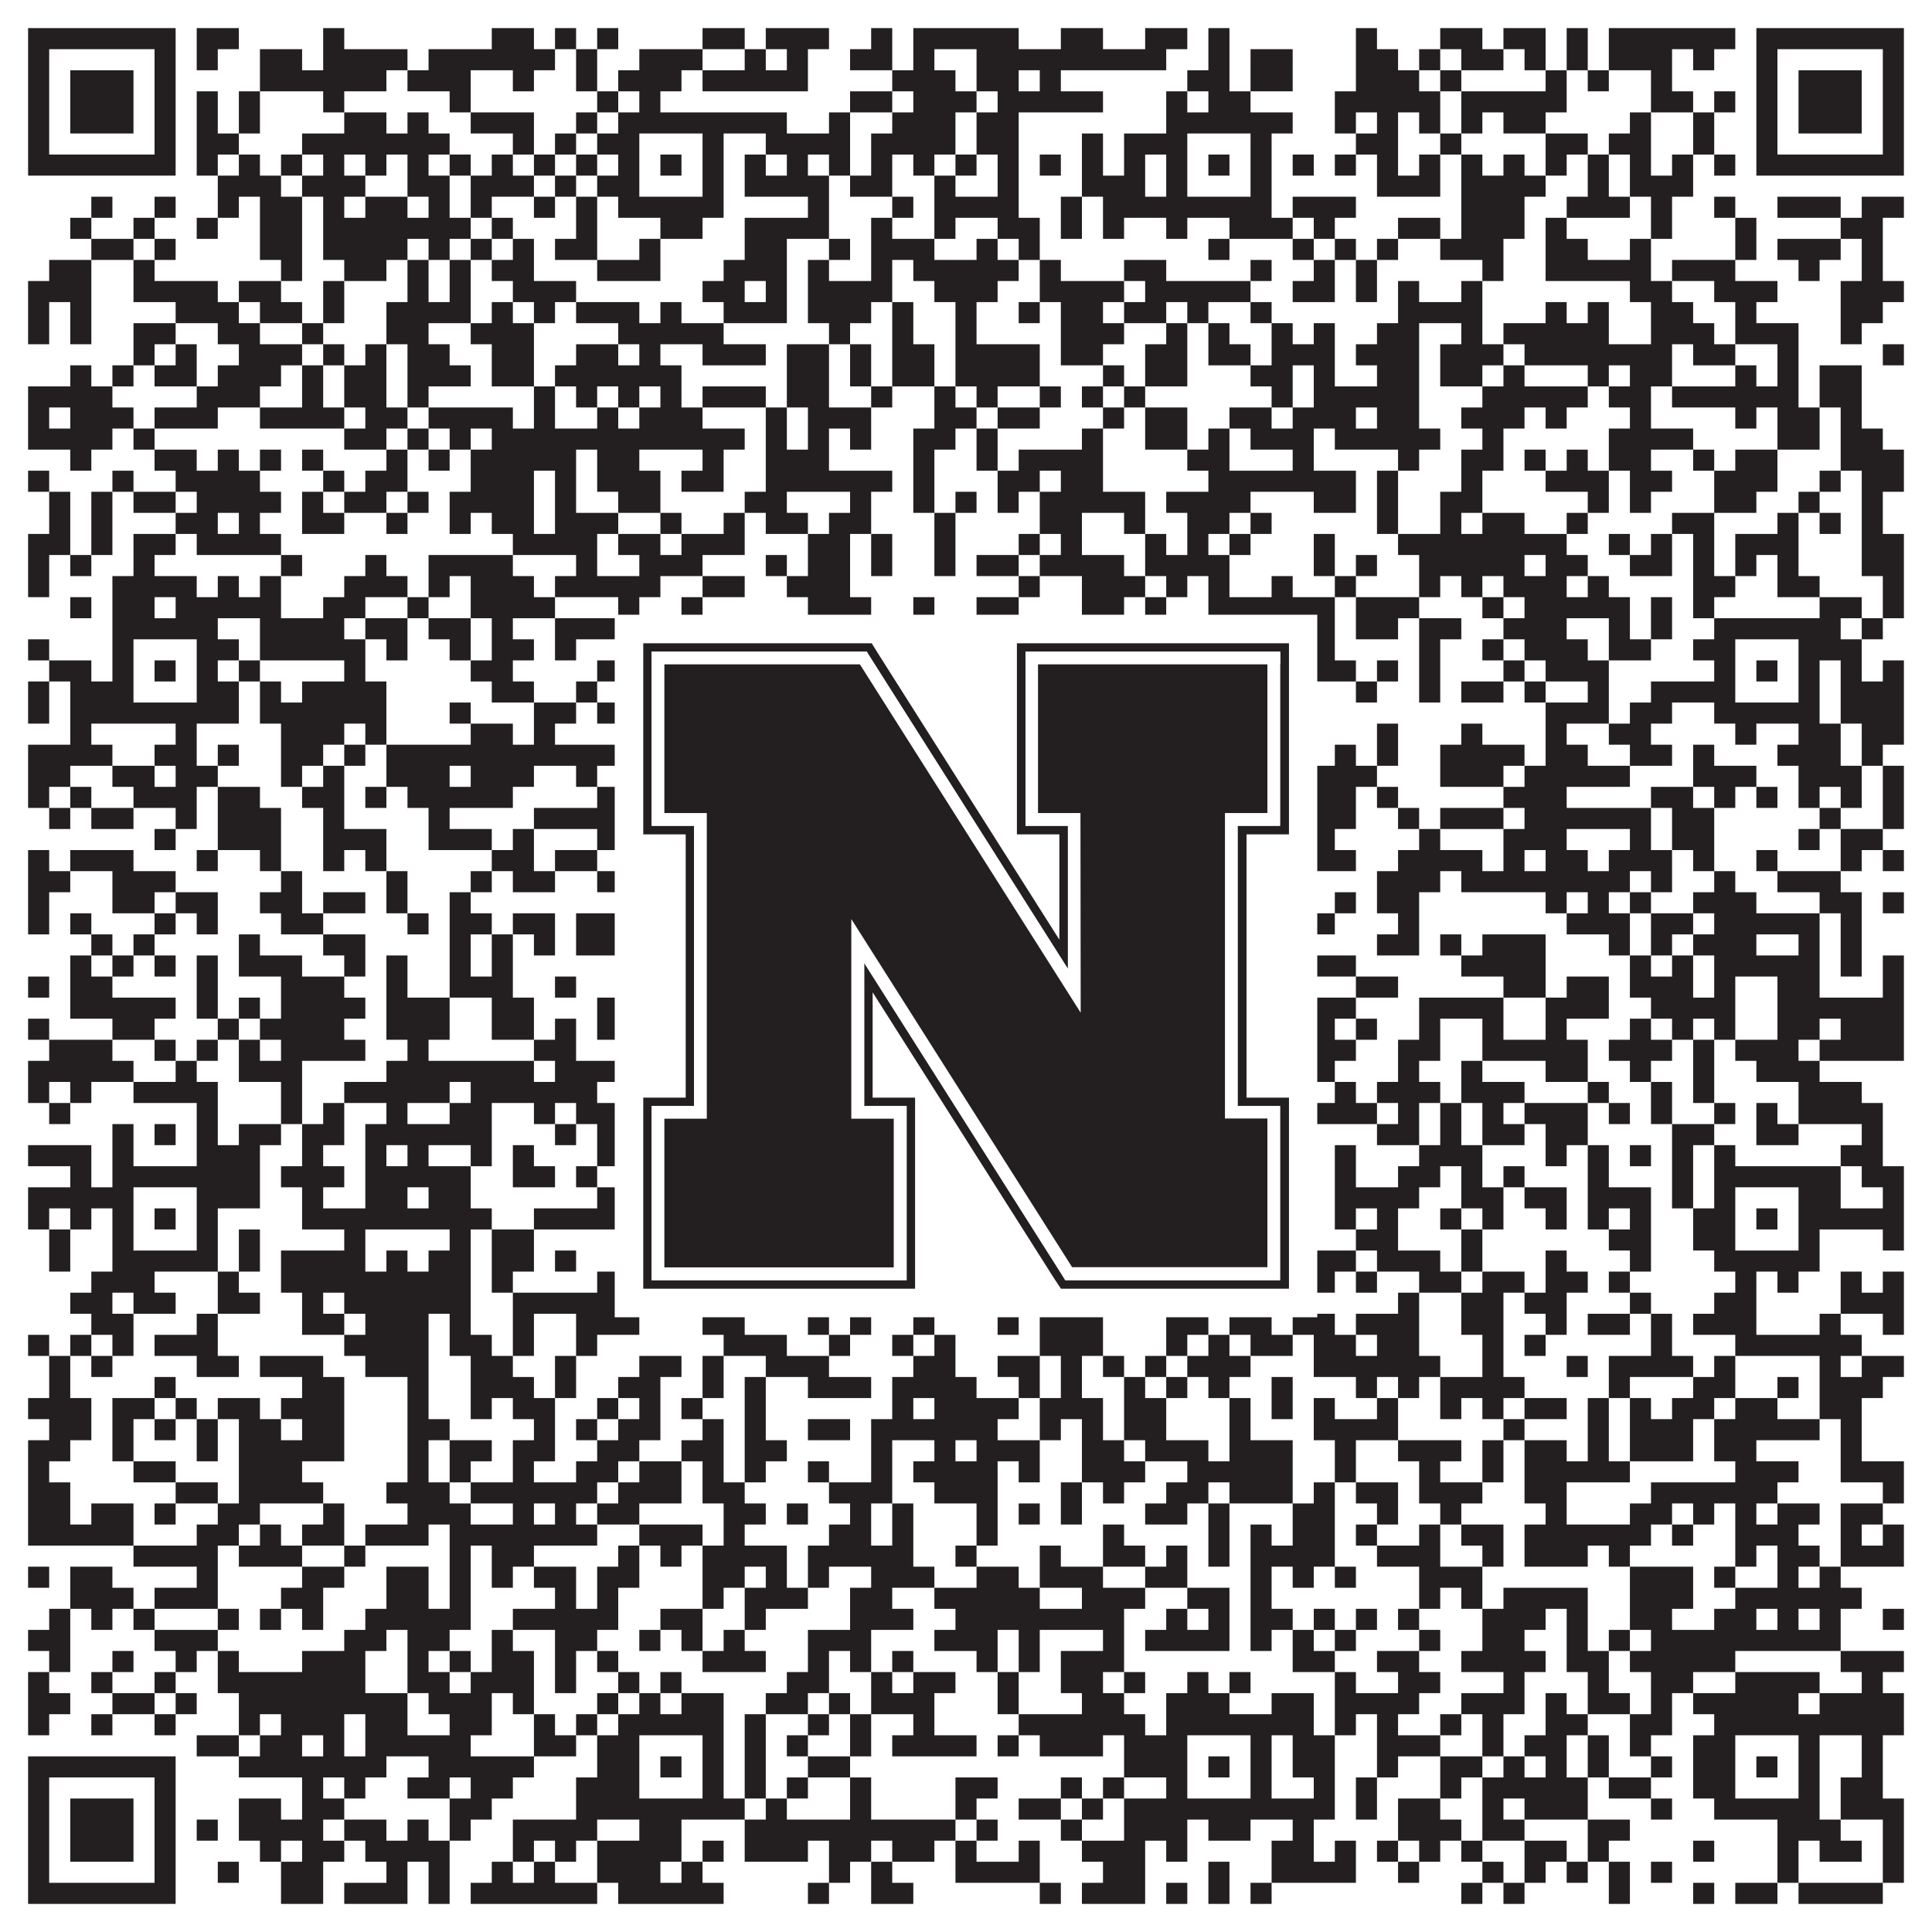
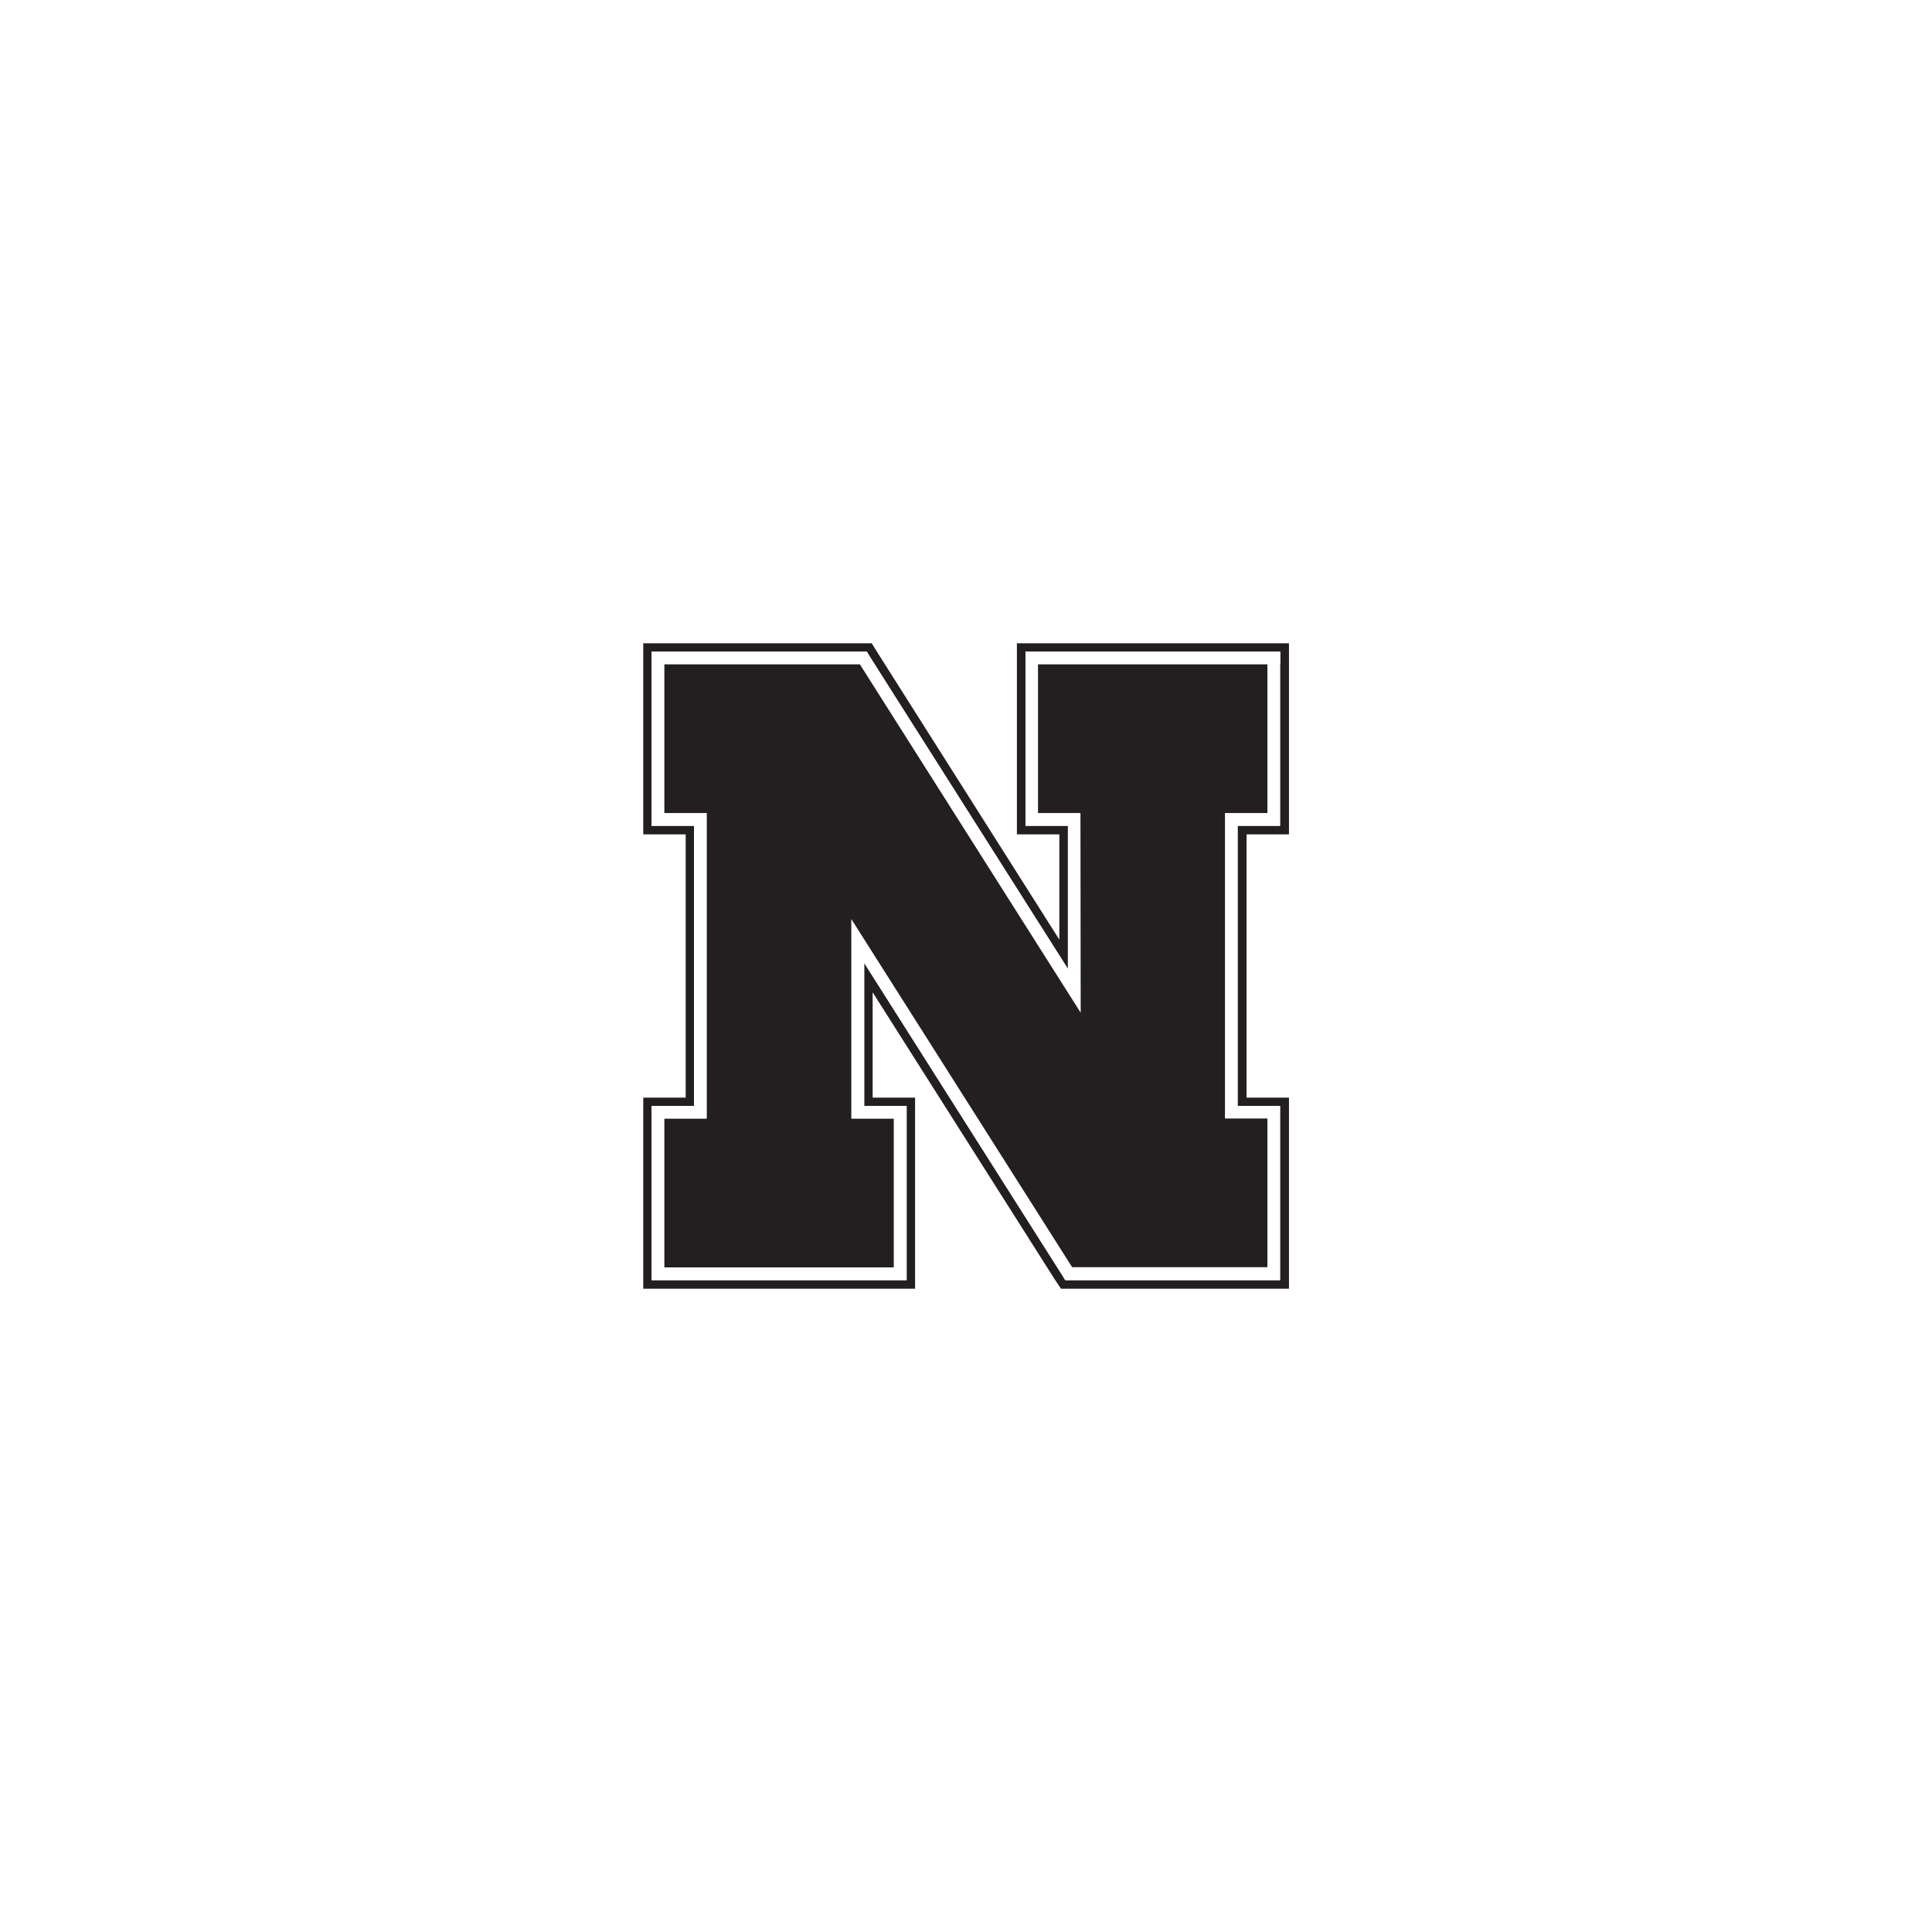
<svg xmlns="http://www.w3.org/2000/svg" version="1.1" width="1100px" height="1100px" viewBox="0 0 1100 1100">
  <rect x="0" y="0" width="1100" height="1100" fill="#ffffff" fill-opacity="1" />
-   <path fill="#231f20" fill-opacity="1" d="M16,16L100,16L100,28L16,28ZM112,16L136,16L136,28L112,28ZM184,16L196,16L196,28L184,28ZM280,16L304,16L304,28L280,28ZM316,16L328,16L328,28L316,28ZM340,16L352,16L352,28L340,28ZM400,16L424,16L424,28L400,28ZM436,16L472,16L472,28L436,28ZM496,16L508,16L508,28L496,28ZM520,16L580,16L580,28L520,28ZM604,16L628,16L628,28L604,28ZM652,16L676,16L676,28L652,28ZM688,16L700,16L700,28L688,28ZM772,16L784,16L784,28L772,28ZM820,16L844,16L844,28L820,28ZM856,16L880,16L880,28L856,28ZM892,16L904,16L904,28L892,28ZM916,16L988,16L988,28L916,28ZM1000,16L1084,16L1084,28L1000,28ZM16,28L28,28L28,40L16,40ZM88,28L100,28L100,40L88,40ZM112,28L124,28L124,40L112,40ZM148,28L172,28L172,40L148,40ZM184,28L232,28L232,40L184,40ZM244,28L316,28L316,40L244,40ZM328,28L340,28L340,40L328,40ZM364,28L400,28L400,40L364,40ZM424,28L436,28L436,40L424,40ZM448,28L460,28L460,40L448,40ZM484,28L508,28L508,40L484,40ZM520,28L532,28L532,40L520,40ZM556,28L664,28L664,40L556,40ZM688,28L700,28L700,40L688,40ZM712,28L736,28L736,40L712,40ZM772,28L796,28L796,40L772,40ZM808,28L820,28L820,40L808,40ZM832,28L856,28L856,40L832,40ZM868,28L880,28L880,40L868,40ZM892,28L904,28L904,40L892,40ZM916,28L952,28L952,40L916,40ZM964,28L976,28L976,40L964,40ZM1000,28L1012,28L1012,40L1000,40ZM1072,28L1084,28L1084,40L1072,40ZM16,40L28,40L28,52L16,52ZM40,40L76,40L76,52L40,52ZM88,40L100,40L100,52L88,52ZM148,40L220,40L220,52L148,52ZM232,40L268,40L268,52L232,52ZM292,40L304,40L304,52L292,52ZM328,40L340,40L340,52L328,52ZM352,40L388,40L388,52L352,52ZM400,40L460,40L460,52L400,52ZM508,40L544,40L544,52L508,52ZM556,40L580,40L580,52L556,52ZM592,40L604,40L604,52L592,52ZM676,40L700,40L700,52L676,52ZM712,40L736,40L736,52L712,52ZM772,40L808,40L808,52L772,52ZM820,40L832,40L832,52L820,52ZM880,40L892,40L892,52L880,52ZM904,40L916,40L916,52L904,52ZM940,40L952,40L952,52L940,52ZM1000,40L1012,40L1012,52L1000,52ZM1024,40L1060,40L1060,52L1024,52ZM1072,40L1084,40L1084,52L1072,52ZM16,52L28,52L28,64L16,64ZM40,52L76,52L76,64L40,64ZM88,52L100,52L100,64L88,64ZM112,52L124,52L124,64L112,64ZM136,52L148,52L148,64L136,64ZM184,52L196,52L196,64L184,64ZM256,52L268,52L268,64L256,64ZM340,52L352,52L352,64L340,64ZM364,52L376,52L376,64L364,64ZM484,52L508,52L508,64L484,64ZM520,52L556,52L556,64L520,64ZM568,52L628,52L628,64L568,64ZM664,52L676,52L676,64L664,64ZM688,52L712,52L712,64L688,64ZM760,52L820,52L820,64L760,64ZM832,52L892,52L892,64L832,64ZM940,52L964,52L964,64L940,64ZM976,52L988,52L988,64L976,64ZM1000,52L1012,52L1012,64L1000,64ZM1024,52L1060,52L1060,64L1024,64ZM1072,52L1084,52L1084,64L1072,64ZM16,64L28,64L28,76L16,76ZM40,64L76,64L76,76L40,76ZM88,64L100,64L100,76L88,76ZM112,64L124,64L124,76L112,76ZM136,64L148,64L148,76L136,76ZM196,64L220,64L220,76L196,76ZM232,64L244,64L244,76L232,76ZM268,64L304,64L304,76L268,76ZM328,64L340,64L340,76L328,76ZM352,64L448,64L448,76L352,76ZM472,64L484,64L484,76L472,76ZM508,64L544,64L544,76L508,76ZM556,64L580,64L580,76L556,76ZM664,64L736,64L736,76L664,76ZM760,64L772,64L772,76L760,76ZM784,64L796,64L796,76L784,76ZM808,64L820,64L820,76L808,76ZM832,64L844,64L844,76L832,76ZM856,64L880,64L880,76L856,76ZM928,64L940,64L940,76L928,76ZM964,64L976,64L976,76L964,76ZM1000,64L1012,64L1012,76L1000,76ZM1024,64L1060,64L1060,76L1024,76ZM1072,64L1084,64L1084,76L1072,76ZM16,76L28,76L28,88L16,88ZM88,76L100,76L100,88L88,88ZM112,76L136,76L136,88L112,88ZM172,76L256,76L256,88L172,88ZM292,76L304,76L304,88L292,88ZM316,76L328,76L328,88L316,88ZM340,76L364,76L364,88L340,88ZM400,76L412,76L412,88L400,88ZM436,76L484,76L484,88L436,88ZM496,76L544,76L544,88L496,88ZM556,76L580,76L580,88L556,88ZM616,76L628,76L628,88L616,88ZM640,76L676,76L676,88L640,88ZM712,76L724,76L724,88L712,88ZM772,76L796,76L796,88L772,88ZM820,76L832,76L832,88L820,88ZM880,76L904,76L904,88L880,88ZM916,76L940,76L940,88L916,88ZM964,76L976,76L976,88L964,88ZM1000,76L1012,76L1012,88L1000,88ZM1072,76L1084,76L1084,88L1072,88ZM16,88L100,88L100,100L16,100ZM112,88L124,88L124,100L112,100ZM136,88L148,88L148,100L136,100ZM160,88L172,88L172,100L160,100ZM184,88L196,88L196,100L184,100ZM208,88L220,88L220,100L208,100ZM232,88L244,88L244,100L232,100ZM256,88L268,88L268,100L256,100ZM280,88L292,88L292,100L280,100ZM304,88L316,88L316,100L304,100ZM328,88L340,88L340,100L328,100ZM352,88L364,88L364,100L352,100ZM376,88L388,88L388,100L376,100ZM400,88L412,88L412,100L400,100ZM424,88L436,88L436,100L424,100ZM448,88L460,88L460,100L448,100ZM472,88L484,88L484,100L472,100ZM496,88L508,88L508,100L496,100ZM520,88L532,88L532,100L520,100ZM544,88L556,88L556,100L544,100ZM568,88L580,88L580,100L568,100ZM592,88L604,88L604,100L592,100ZM616,88L628,88L628,100L616,100ZM640,88L652,88L652,100L640,100ZM664,88L676,88L676,100L664,100ZM688,88L700,88L700,100L688,100ZM712,88L724,88L724,100L712,100ZM736,88L748,88L748,100L736,100ZM760,88L772,88L772,100L760,100ZM784,88L796,88L796,100L784,100ZM808,88L820,88L820,100L808,100ZM832,88L844,88L844,100L832,100ZM856,88L868,88L868,100L856,100ZM880,88L892,88L892,100L880,100ZM904,88L916,88L916,100L904,100ZM928,88L940,88L940,100L928,100ZM952,88L964,88L964,100L952,100ZM976,88L988,88L988,100L976,100ZM1000,88L1084,88L1084,100L1000,100ZM124,100L160,100L160,112L124,112ZM172,100L208,100L208,112L172,112ZM232,100L256,100L256,112L232,112ZM268,100L304,100L304,112L268,112ZM316,100L328,100L328,112L316,112ZM340,100L364,100L364,112L340,112ZM400,100L412,100L412,112L400,112ZM424,100L472,100L472,112L424,112ZM484,100L508,100L508,112L484,112ZM532,100L544,100L544,112L532,112ZM568,100L580,100L580,112L568,112ZM616,100L652,100L652,112L616,112ZM664,100L676,100L676,112L664,112ZM712,100L724,100L724,112L712,112ZM784,100L820,100L820,112L784,112ZM832,100L880,100L880,112L832,112ZM904,100L916,100L916,112L904,112ZM928,100L964,100L964,112L928,112ZM52,112L64,112L64,124L52,124ZM88,112L100,112L100,124L88,124ZM124,112L136,112L136,124L124,124ZM148,112L172,112L172,124L148,124ZM184,112L196,112L196,124L184,124ZM208,112L232,112L232,124L208,124ZM244,112L256,112L256,124L244,124ZM268,112L280,112L280,124L268,124ZM304,112L316,112L316,124L304,124ZM328,112L340,112L340,124L328,124ZM352,112L412,112L412,124L352,124ZM460,112L472,112L472,124L460,124ZM508,112L520,112L520,124L508,124ZM532,112L580,112L580,124L532,124ZM604,112L616,112L616,124L604,124ZM628,112L724,112L724,124L628,124ZM736,112L772,112L772,124L736,124ZM832,112L868,112L868,124L832,124ZM892,112L928,112L928,124L892,124ZM940,112L952,112L952,124L940,124ZM976,112L988,112L988,124L976,124ZM1012,112L1048,112L1048,124L1012,124ZM1060,112L1084,112L1084,124L1060,124ZM40,124L52,124L52,136L40,136ZM76,124L88,124L88,136L76,136ZM112,124L124,124L124,136L112,136ZM148,124L172,124L172,136L148,136ZM184,124L268,124L268,136L184,136ZM280,124L292,124L292,136L280,136ZM328,124L340,124L340,136L328,136ZM376,124L400,124L400,136L376,136ZM424,124L472,124L472,136L424,136ZM496,124L508,124L508,136L496,136ZM532,124L544,124L544,136L532,136ZM568,124L592,124L592,136L568,136ZM604,124L616,124L616,136L604,136ZM628,124L640,124L640,136L628,136ZM664,124L676,124L676,136L664,136ZM700,124L736,124L736,136L700,136ZM748,124L760,124L760,136L748,136ZM796,124L820,124L820,136L796,136ZM832,124L868,124L868,136L832,136ZM880,124L892,124L892,136L880,136ZM940,124L952,124L952,136L940,136ZM988,124L1000,124L1000,136L988,136ZM1048,124L1072,124L1072,136L1048,136ZM52,136L76,136L76,148L52,148ZM88,136L100,136L100,148L88,148ZM148,136L172,136L172,148L148,148ZM184,136L232,136L232,148L184,148ZM244,136L256,136L256,148L244,148ZM268,136L280,136L280,148L268,148ZM292,136L304,136L304,148L292,148ZM316,136L340,136L340,148L316,148ZM364,136L376,136L376,148L364,148ZM424,136L448,136L448,148L424,148ZM472,136L484,136L484,148L472,148ZM496,136L532,136L532,148L496,148ZM556,136L568,136L568,148L556,148ZM580,136L592,136L592,148L580,148ZM688,136L700,136L700,148L688,148ZM736,136L748,136L748,148L736,148ZM760,136L772,136L772,148L760,148ZM784,136L796,136L796,148L784,148ZM820,136L856,136L856,148L820,148ZM880,136L904,136L904,148L880,148ZM928,136L940,136L940,148L928,148ZM988,136L1000,136L1000,148L988,148ZM1012,136L1048,136L1048,148L1012,148ZM1060,136L1072,136L1072,148L1060,148ZM28,148L52,148L52,160L28,160ZM76,148L88,148L88,160L76,160ZM160,148L172,148L172,160L160,160ZM196,148L220,148L220,160L196,160ZM232,148L244,148L244,160L232,160ZM256,148L268,148L268,160L256,160ZM280,148L304,148L304,160L280,160ZM340,148L376,148L376,160L340,160ZM412,148L448,148L448,160L412,160ZM460,148L472,148L472,160L460,160ZM496,148L508,148L508,160L496,160ZM520,148L580,148L580,160L520,160ZM592,148L604,148L604,160L592,160ZM640,148L664,148L664,160L640,160ZM712,148L724,148L724,160L712,160ZM748,148L760,148L760,160L748,160ZM772,148L784,148L784,160L772,160ZM844,148L856,148L856,160L844,160ZM880,148L940,148L940,160L880,160ZM952,148L988,148L988,160L952,160ZM1024,148L1036,148L1036,160L1024,160ZM1060,148L1072,148L1072,160L1060,160ZM16,160L52,160L52,172L16,172ZM76,160L124,160L124,172L76,172ZM136,160L160,160L160,172L136,172ZM184,160L196,160L196,172L184,172ZM232,160L244,160L244,172L232,172ZM256,160L268,160L268,172L256,172ZM292,160L328,160L328,172L292,172ZM400,160L424,160L424,172L400,172ZM436,160L448,160L448,172L436,172ZM460,160L508,160L508,172L460,172ZM532,160L568,160L568,172L532,172ZM592,160L640,160L640,172L592,172ZM652,160L712,160L712,172L652,172ZM736,160L760,160L760,172L736,172ZM772,160L784,160L784,172L772,172ZM796,160L808,160L808,172L796,172ZM832,160L844,160L844,172L832,172ZM928,160L952,160L952,172L928,172ZM976,160L1012,160L1012,172L976,172ZM1048,160L1084,160L1084,172L1048,172ZM16,172L28,172L28,184L16,184ZM40,172L52,172L52,184L40,184ZM100,172L136,172L136,184L100,184ZM148,172L172,172L172,184L148,184ZM184,172L196,172L196,184L184,184ZM220,172L268,172L268,184L220,184ZM280,172L292,172L292,184L280,184ZM304,172L316,172L316,184L304,184ZM328,172L364,172L364,184L328,184ZM376,172L388,172L388,184L376,184ZM412,172L448,172L448,184L412,184ZM460,172L496,172L496,184L460,184ZM508,172L520,172L520,184L508,184ZM544,172L556,172L556,184L544,184ZM580,172L592,172L592,184L580,184ZM604,172L628,172L628,184L604,184ZM640,172L664,172L664,184L640,184ZM676,172L688,172L688,184L676,184ZM712,172L724,172L724,184L712,184ZM796,172L844,172L844,184L796,184ZM880,172L892,172L892,184L880,184ZM904,172L916,172L916,184L904,184ZM940,172L964,172L964,184L940,184ZM988,172L1000,172L1000,184L988,184ZM1048,172L1072,172L1072,184L1048,184ZM16,184L28,184L28,196L16,196ZM40,184L52,184L52,196L40,196ZM76,184L100,184L100,196L76,196ZM124,184L148,184L148,196L124,196ZM172,184L184,184L184,196L172,196ZM220,184L244,184L244,196L220,196ZM268,184L304,184L304,196L268,196ZM352,184L412,184L412,196L352,196ZM472,184L484,184L484,196L472,196ZM508,184L520,184L520,196L508,196ZM544,184L556,184L556,196L544,196ZM604,184L640,184L640,196L604,196ZM664,184L676,184L676,196L664,196ZM688,184L700,184L700,196L688,196ZM724,184L736,184L736,196L724,196ZM748,184L760,184L760,196L748,196ZM784,184L808,184L808,196L784,196ZM832,184L844,184L844,196L832,196ZM856,184L916,184L916,196L856,196ZM940,184L976,184L976,196L940,196ZM988,184L1024,184L1024,196L988,196ZM1048,184L1060,184L1060,196L1048,196ZM76,196L88,196L88,208L76,208ZM100,196L112,196L112,208L100,208ZM136,196L172,196L172,208L136,208ZM184,196L196,196L196,208L184,208ZM208,196L220,196L220,208L208,208ZM232,196L256,196L256,208L232,208ZM280,196L304,196L304,208L280,208ZM328,196L352,196L352,208L328,208ZM364,196L376,196L376,208L364,208ZM400,196L436,196L436,208L400,208ZM448,196L472,196L472,208L448,208ZM484,196L496,196L496,208L484,208ZM508,196L532,196L532,208L508,208ZM544,196L592,196L592,208L544,208ZM604,196L628,196L628,208L604,208ZM652,196L676,196L676,208L652,208ZM688,196L712,196L712,208L688,208ZM724,196L760,196L760,208L724,208ZM772,196L808,196L808,208L772,208ZM820,196L856,196L856,208L820,208ZM868,196L952,196L952,208L868,208ZM964,196L988,196L988,208L964,208ZM1012,196L1024,196L1024,208L1012,208ZM1072,196L1084,196L1084,208L1072,208ZM40,208L52,208L52,220L40,220ZM64,208L76,208L76,220L64,220ZM88,208L112,208L112,220L88,220ZM124,208L160,208L160,220L124,220ZM172,208L184,208L184,220L172,220ZM196,208L220,208L220,220L196,220ZM232,208L268,208L268,220L232,220ZM280,208L304,208L304,220L280,220ZM316,208L388,208L388,220L316,220ZM448,208L472,208L472,220L448,220ZM484,208L496,208L496,220L484,220ZM508,208L532,208L532,220L508,220ZM544,208L592,208L592,220L544,220ZM628,208L640,208L640,220L628,220ZM652,208L676,208L676,220L652,220ZM712,208L736,208L736,220L712,220ZM748,208L760,208L760,220L748,220ZM784,208L808,208L808,220L784,220ZM820,208L844,208L844,220L820,220ZM856,208L868,208L868,220L856,220ZM904,208L916,208L916,220L904,220ZM928,208L952,208L952,220L928,220ZM988,208L1000,208L1000,220L988,220ZM1012,208L1024,208L1024,220L1012,220ZM1036,208L1060,208L1060,220L1036,220ZM16,220L64,220L64,232L16,232ZM112,220L148,220L148,232L112,232ZM172,220L184,220L184,232L172,232ZM196,220L220,220L220,232L196,232ZM232,220L244,220L244,232L232,232ZM304,220L316,220L316,232L304,232ZM328,220L340,220L340,232L328,232ZM352,220L364,220L364,232L352,232ZM376,220L388,220L388,232L376,232ZM400,220L436,220L436,232L400,232ZM448,220L472,220L472,232L448,232ZM496,220L508,220L508,232L496,232ZM532,220L544,220L544,232L532,232ZM556,220L568,220L568,232L556,232ZM592,220L604,220L604,232L592,232ZM616,220L628,220L628,232L616,232ZM640,220L652,220L652,232L640,232ZM724,220L736,220L736,232L724,232ZM748,220L808,220L808,232L748,232ZM844,220L904,220L904,232L844,232ZM916,220L940,220L940,232L916,232ZM952,220L1024,220L1024,232L952,232ZM1036,220L1060,220L1060,232L1036,232ZM16,232L28,232L28,244L16,244ZM40,232L76,232L76,244L40,244ZM88,232L124,232L124,244L88,244ZM148,232L196,232L196,244L148,244ZM208,232L232,232L232,244L208,244ZM244,232L292,232L292,244L244,244ZM304,232L316,232L316,244L304,244ZM340,232L352,232L352,244L340,244ZM364,232L400,232L400,244L364,244ZM436,232L448,232L448,244L436,244ZM460,232L496,232L496,244L460,244ZM532,232L556,232L556,244L532,244ZM568,232L592,232L592,244L568,244ZM628,232L640,232L640,244L628,244ZM652,232L676,232L676,244L652,244ZM700,232L724,232L724,244L700,244ZM736,232L772,232L772,244L736,244ZM784,232L808,232L808,244L784,244ZM832,232L868,232L868,244L832,244ZM880,232L892,232L892,244L880,244ZM928,232L940,232L940,244L928,244ZM988,232L1000,232L1000,244L988,244ZM1012,232L1036,232L1036,244L1012,244ZM1048,232L1060,232L1060,244L1048,244ZM16,244L64,244L64,256L16,256ZM76,244L88,244L88,256L76,256ZM196,244L220,244L220,256L196,256ZM232,244L244,244L244,256L232,256ZM256,244L268,244L268,256L256,256ZM280,244L424,244L424,256L280,256ZM436,244L448,244L448,256L436,256ZM460,244L472,244L472,256L460,256ZM484,244L496,244L496,256L484,256ZM520,244L544,244L544,256L520,256ZM556,244L568,244L568,256L556,256ZM616,244L628,244L628,256L616,256ZM652,244L676,244L676,256L652,256ZM688,244L700,244L700,256L688,256ZM712,244L748,244L748,256L712,256ZM760,244L820,244L820,256L760,256ZM844,244L856,244L856,256L844,256ZM916,244L964,244L964,256L916,256ZM1012,244L1036,244L1036,256L1012,256ZM1048,244L1072,244L1072,256L1048,256ZM40,256L52,256L52,268L40,268ZM88,256L112,256L112,268L88,268ZM124,256L136,256L136,268L124,268ZM148,256L160,256L160,268L148,268ZM172,256L184,256L184,268L172,268ZM220,256L232,256L232,268L220,268ZM244,256L256,256L256,268L244,268ZM268,256L328,256L328,268L268,268ZM340,256L364,256L364,268L340,268ZM400,256L412,256L412,268L400,268ZM436,256L472,256L472,268L436,268ZM520,256L532,256L532,268L520,268ZM556,256L568,256L568,268L556,268ZM580,256L628,256L628,268L580,268ZM676,256L700,256L700,268L676,268ZM736,256L748,256L748,268L736,268ZM796,256L808,256L808,268L796,268ZM832,256L856,256L856,268L832,268ZM868,256L880,256L880,268L868,268ZM892,256L904,256L904,268L892,268ZM916,256L940,256L940,268L916,268ZM964,256L976,256L976,268L964,268ZM988,256L1012,256L1012,268L988,268ZM1048,256L1084,256L1084,268L1048,268ZM16,268L28,268L28,280L16,280ZM64,268L76,268L76,280L64,280ZM100,268L148,268L148,280L100,280ZM184,268L196,268L196,280L184,280ZM208,268L232,268L232,280L208,280ZM268,268L304,268L304,280L268,280ZM316,268L328,268L328,280L316,280ZM340,268L376,268L376,280L340,280ZM388,268L412,268L412,280L388,280ZM436,268L508,268L508,280L436,280ZM520,268L532,268L532,280L520,280ZM568,268L592,268L592,280L568,280ZM604,268L628,268L628,280L604,280ZM688,268L772,268L772,280L688,280ZM784,268L796,268L796,280L784,280ZM832,268L844,268L844,280L832,280ZM880,268L916,268L916,280L880,280ZM928,268L952,268L952,280L928,280ZM976,268L1012,268L1012,280L976,280ZM1036,268L1048,268L1048,280L1036,280ZM1060,268L1084,268L1084,280L1060,280ZM28,280L40,280L40,292L28,292ZM52,280L64,280L64,292L52,292ZM76,280L100,280L100,292L76,292ZM112,280L160,280L160,292L112,292ZM172,280L184,280L184,292L172,292ZM196,280L220,280L220,292L196,292ZM232,280L244,280L244,292L232,292ZM256,280L304,280L304,292L256,292ZM316,280L328,280L328,292L316,292ZM352,280L376,280L376,292L352,292ZM424,280L448,280L448,292L424,292ZM484,280L496,280L496,292L484,292ZM520,280L532,280L532,292L520,292ZM544,280L556,280L556,292L544,292ZM568,280L580,280L580,292L568,292ZM592,280L652,280L652,292L592,292ZM664,280L712,280L712,292L664,292ZM748,280L772,280L772,292L748,292ZM784,280L796,280L796,292L784,292ZM820,280L844,280L844,292L820,292ZM904,280L916,280L916,292L904,292ZM928,280L940,280L940,292L928,292ZM976,280L1000,280L1000,292L976,292ZM1024,280L1036,280L1036,292L1024,292ZM1060,280L1072,280L1072,292L1060,292ZM28,292L40,292L40,304L28,304ZM52,292L64,292L64,304L52,304ZM100,292L124,292L124,304L100,304ZM136,292L148,292L148,304L136,304ZM172,292L196,292L196,304L172,304ZM220,292L232,292L232,304L220,304ZM256,292L268,292L268,304L256,304ZM280,292L304,292L304,304L280,304ZM316,292L352,292L352,304L316,304ZM376,292L388,292L388,304L376,304ZM412,292L424,292L424,304L412,304ZM436,292L460,292L460,304L436,304ZM472,292L496,292L496,304L472,304ZM532,292L544,292L544,304L532,304ZM592,292L616,292L616,304L592,304ZM640,292L652,292L652,304L640,304ZM676,292L700,292L700,304L676,304ZM712,292L724,292L724,304L712,304ZM784,292L796,292L796,304L784,304ZM820,292L832,292L832,304L820,304ZM844,292L868,292L868,304L844,304ZM892,292L904,292L904,304L892,304ZM952,292L976,292L976,304L952,304ZM1012,292L1024,292L1024,304L1012,304ZM1036,292L1048,292L1048,304L1036,304ZM1060,292L1072,292L1072,304L1060,304ZM16,304L40,304L40,316L16,316ZM52,304L64,304L64,316L52,316ZM76,304L100,304L100,316L76,316ZM112,304L160,304L160,316L112,316ZM292,304L340,304L340,316L292,316ZM352,304L376,304L376,316L352,316ZM388,304L424,304L424,316L388,316ZM460,304L484,304L484,316L460,316ZM496,304L508,304L508,316L496,316ZM532,304L544,304L544,316L532,316ZM580,304L592,304L592,316L580,316ZM604,304L616,304L616,316L604,316ZM652,304L664,304L664,316L652,316ZM676,304L688,304L688,316L676,316ZM700,304L712,304L712,316L700,316ZM748,304L760,304L760,316L748,316ZM796,304L892,304L892,316L796,316ZM916,304L928,304L928,316L916,316ZM940,304L952,304L952,316L940,316ZM964,304L976,304L976,316L964,316ZM988,304L1024,304L1024,316L988,316ZM1060,304L1084,304L1084,316L1060,316ZM16,316L28,316L28,328L16,328ZM40,316L52,316L52,328L40,328ZM76,316L88,316L88,328L76,328ZM160,316L172,316L172,328L160,328ZM208,316L220,316L220,328L208,328ZM244,316L292,316L292,328L244,328ZM328,316L340,316L340,328L328,328ZM364,316L400,316L400,328L364,328ZM436,316L448,316L448,328L436,328ZM460,316L484,316L484,328L460,328ZM496,316L508,316L508,328L496,328ZM532,316L544,316L544,328L532,328ZM556,316L580,316L580,328L556,328ZM592,316L640,316L640,328L592,328ZM652,316L700,316L700,328L652,328ZM748,316L760,316L760,328L748,328ZM772,316L784,316L784,328L772,328ZM808,316L868,316L868,328L808,328ZM880,316L904,316L904,328L880,328ZM928,316L952,316L952,328L928,328ZM964,316L976,316L976,328L964,328ZM988,316L1000,316L1000,328L988,328ZM1012,316L1024,316L1024,328L1012,328ZM1060,316L1084,316L1084,328L1060,328ZM16,328L28,328L28,340L16,340ZM64,328L112,328L112,340L64,340ZM124,328L136,328L136,340L124,340ZM148,328L160,328L160,340L148,340ZM196,328L232,328L232,340L196,340ZM244,328L256,328L256,340L244,340ZM268,328L304,328L304,340L268,340ZM316,328L376,328L376,340L316,340ZM400,328L424,328L424,340L400,340ZM448,328L484,328L484,340L448,340ZM580,328L592,328L592,340L580,340ZM616,328L652,328L652,340L616,340ZM664,328L676,328L676,340L664,340ZM688,328L700,328L700,340L688,340ZM724,328L736,328L736,340L724,340ZM760,328L772,328L772,340L760,340ZM808,328L820,328L820,340L808,340ZM832,328L844,328L844,340L832,340ZM856,328L892,328L892,340L856,340ZM904,328L916,328L916,340L904,340ZM964,328L988,328L988,340L964,340ZM1012,328L1036,328L1036,340L1012,340ZM1072,328L1084,328L1084,340L1072,340ZM40,340L52,340L52,352L40,352ZM64,340L88,340L88,352L64,352ZM100,340L160,340L160,352L100,352ZM184,340L208,340L208,352L184,352ZM232,340L244,340L244,352L232,352ZM268,340L316,340L316,352L268,352ZM352,340L364,340L364,352L352,352ZM388,340L400,340L400,352L388,352ZM460,340L496,340L496,352L460,352ZM520,340L532,340L532,352L520,352ZM556,340L580,340L580,352L556,352ZM616,340L640,340L640,352L616,352ZM652,340L664,340L664,352L652,352ZM688,340L760,340L760,352L688,352ZM772,340L808,340L808,352L772,352ZM844,340L856,340L856,352L844,352ZM868,340L928,340L928,352L868,352ZM940,340L952,340L952,352L940,352ZM964,340L976,340L976,352L964,352ZM1036,340L1060,340L1060,352L1036,352ZM1072,340L1084,340L1084,352L1072,352ZM64,352L124,352L124,364L64,364ZM148,352L196,352L196,364L148,364ZM208,352L232,352L232,364L208,364ZM244,352L268,352L268,364L244,364ZM280,352L292,352L292,364L280,364ZM316,352L424,352L424,364L316,364ZM436,352L460,352L460,364L436,364ZM544,352L580,352L580,364L544,364ZM592,352L604,352L604,364L592,364ZM628,352L724,352L724,364L628,364ZM736,352L760,352L760,364L736,364ZM772,352L796,352L796,364L772,364ZM808,352L832,352L832,364L808,364ZM856,352L892,352L892,364L856,364ZM916,352L928,352L928,364L916,364ZM940,352L952,352L952,364L940,364ZM976,352L1048,352L1048,364L976,364ZM1060,352L1072,352L1072,364L1060,364ZM16,364L28,364L28,376L16,376ZM64,364L76,364L76,376L64,376ZM112,364L136,364L136,376L112,376ZM148,364L208,364L208,376L148,376ZM220,364L232,364L232,376L220,376ZM256,364L268,364L268,376L256,376ZM280,364L304,364L304,376L280,376ZM316,364L328,364L328,376L316,376ZM352,364L364,364L364,376L352,376ZM400,364L436,364L436,376L400,376ZM448,364L484,364L484,376L448,376ZM520,364L532,364L532,376L520,376ZM556,364L568,364L568,376L556,376ZM628,364L640,364L640,376L628,376ZM664,364L676,364L676,376L664,376ZM712,364L760,364L760,376L712,376ZM808,364L820,364L820,376L808,376ZM844,364L856,364L856,376L844,376ZM868,364L904,364L904,376L868,376ZM916,364L940,364L940,376L916,376ZM964,364L988,364L988,376L964,376ZM1024,364L1060,364L1060,376L1024,376ZM28,376L52,376L52,388L28,388ZM64,376L76,376L76,388L64,388ZM88,376L100,376L100,388L88,388ZM112,376L124,376L124,388L112,388ZM136,376L148,376L148,388L136,388ZM196,376L208,376L208,388L196,388ZM268,376L292,376L292,388L268,388ZM340,376L364,376L364,388L340,388ZM376,376L388,376L388,388L376,388ZM400,376L424,376L424,388L400,388ZM436,376L448,376L448,388L436,388ZM460,376L472,376L472,388L460,388ZM484,376L496,376L496,388L484,388ZM532,376L580,376L580,388L532,388ZM592,376L604,376L604,388L592,388ZM628,376L640,376L640,388L628,388ZM664,376L676,376L676,388L664,388ZM688,376L700,376L700,388L688,388ZM712,376L724,376L724,388L712,388ZM736,376L772,376L772,388L736,388ZM784,376L796,376L796,388L784,388ZM808,376L820,376L820,388L808,388ZM856,376L868,376L868,388L856,388ZM880,376L916,376L916,388L880,388ZM976,376L988,376L988,388L976,388ZM1000,376L1012,376L1012,388L1000,388ZM1024,376L1036,376L1036,388L1024,388ZM1048,376L1060,376L1060,388L1048,388ZM1072,376L1084,376L1084,388L1072,388ZM16,388L28,388L28,400L16,400ZM40,388L76,388L76,400L40,400ZM112,388L136,388L136,400L112,400ZM148,388L160,388L160,400L148,400ZM172,388L220,388L220,400L172,400ZM280,388L304,388L304,400L280,400ZM328,388L340,388L340,400L328,400ZM352,388L364,388L364,400L352,400ZM400,388L424,388L424,400L400,400ZM436,388L448,388L448,400L436,400ZM484,388L520,388L520,400L484,400ZM532,388L556,388L556,400L532,400ZM568,388L592,388L592,400L568,400ZM604,388L628,388L628,400L604,400ZM664,388L676,388L676,400L664,400ZM712,388L748,388L748,400L712,400ZM772,388L784,388L784,400L772,400ZM808,388L820,388L820,400L808,400ZM832,388L856,388L856,400L832,400ZM868,388L880,388L880,400L868,400ZM904,388L916,388L916,400L904,400ZM940,388L988,388L988,400L940,400ZM1024,388L1036,388L1036,400L1024,400ZM1048,388L1084,388L1084,400L1048,400ZM16,400L28,400L28,412L16,412ZM40,400L136,400L136,412L40,412ZM148,400L220,400L220,412L148,412ZM256,400L268,400L268,412L256,412ZM304,400L328,400L328,412L304,412ZM340,400L424,400L424,412L340,412ZM448,400L460,400L460,412L448,412ZM472,400L484,400L484,412L472,412ZM520,400L568,400L568,412L520,412ZM580,400L616,400L616,412L580,412ZM628,400L640,400L640,412L628,412ZM664,400L724,400L724,412L664,412ZM736,400L748,400L748,412L736,412ZM880,400L916,400L916,412L880,412ZM928,400L952,400L952,412L928,412ZM976,400L1036,400L1036,412L976,412ZM1048,400L1084,400L1084,412L1048,412ZM40,412L52,412L52,424L40,424ZM100,412L112,412L112,424L100,424ZM160,412L196,412L196,424L160,424ZM208,412L220,412L220,424L208,424ZM268,412L292,412L292,424L268,424ZM304,412L316,412L316,424L304,424ZM400,412L424,412L424,424L400,424ZM460,412L472,412L472,424L460,424ZM484,412L520,412L520,424L484,424ZM532,412L592,412L592,424L532,424ZM604,412L628,412L628,424L604,424ZM676,412L748,412L748,424L676,424ZM784,412L796,412L796,424L784,424ZM832,412L844,412L844,424L832,424ZM880,412L892,412L892,424L880,424ZM916,412L940,412L940,424L916,424ZM988,412L1000,412L1000,424L988,424ZM1024,412L1048,412L1048,424L1024,424ZM1060,412L1084,412L1084,424L1060,424ZM16,424L64,424L64,436L16,436ZM88,424L112,424L112,436L88,436ZM124,424L136,424L136,436L124,436ZM160,424L184,424L184,436L160,436ZM196,424L208,424L208,436L196,436ZM220,424L352,424L352,436L220,436ZM364,424L400,424L400,436L364,436ZM460,424L472,424L472,436L460,436ZM532,424L544,424L544,436L532,436ZM568,424L580,424L580,436L568,436ZM592,424L604,424L604,436L592,436ZM640,424L652,424L652,436L640,436ZM676,424L688,424L688,436L676,436ZM700,424L712,424L712,436L700,436ZM736,424L748,424L748,436L736,436ZM760,424L772,424L772,436L760,436ZM784,424L796,424L796,436L784,436ZM820,424L868,424L868,436L820,436ZM880,424L904,424L904,436L880,436ZM928,424L952,424L952,436L928,436ZM964,424L976,424L976,436L964,436ZM1012,424L1048,424L1048,436L1012,436ZM1060,424L1072,424L1072,436L1060,436ZM16,436L40,436L40,448L16,448ZM64,436L88,436L88,448L64,448ZM100,436L124,436L124,448L100,448ZM160,436L172,436L172,448L160,448ZM184,436L196,436L196,448L184,448ZM220,436L256,436L256,448L220,448ZM268,436L304,436L304,448L268,448ZM328,436L340,436L340,448L328,448ZM352,436L376,436L376,448L352,448ZM424,436L448,436L448,448L424,448ZM460,436L472,436L472,448L460,448ZM508,436L520,436L520,448L508,448ZM544,436L556,436L556,448L544,448ZM568,436L580,436L580,448L568,448ZM628,436L640,436L640,448L628,448ZM652,436L784,436L784,448L652,448ZM820,436L856,436L856,448L820,448ZM868,436L928,436L928,448L868,448ZM964,436L1000,436L1000,448L964,448ZM1024,436L1060,436L1060,448L1024,448ZM1072,436L1084,436L1084,448L1072,448ZM16,448L28,448L28,460L16,460ZM40,448L52,448L52,460L40,460ZM76,448L112,448L112,460L76,460ZM124,448L148,448L148,460L124,460ZM172,448L196,448L196,460L172,460ZM208,448L220,448L220,460L208,460ZM232,448L292,448L292,460L232,460ZM340,448L376,448L376,460L340,460ZM412,448L472,448L472,460L412,460ZM484,448L496,448L496,460L484,460ZM544,448L568,448L568,460L544,460ZM604,448L616,448L616,460L604,460ZM628,448L640,448L640,460L628,460ZM664,448L676,448L676,460L664,460ZM688,448L700,448L700,460L688,460ZM724,448L772,448L772,460L724,460ZM784,448L796,448L796,460L784,460ZM856,448L892,448L892,460L856,460ZM940,448L964,448L964,460L940,460ZM976,448L988,448L988,460L976,460ZM1000,448L1012,448L1012,460L1000,460ZM1024,448L1036,448L1036,460L1024,460ZM1048,448L1060,448L1060,460L1048,460ZM1072,448L1084,448L1084,460L1072,460ZM28,460L40,460L40,472L28,472ZM52,460L76,460L76,472L52,472ZM100,460L112,460L112,472L100,472ZM124,460L160,460L160,472L124,472ZM184,460L196,460L196,472L184,472ZM244,460L256,460L256,472L244,472ZM304,460L352,460L352,472L304,472ZM364,460L376,460L376,472L364,472ZM388,460L436,460L436,472L388,472ZM460,460L496,460L496,472L460,472ZM508,460L520,460L520,472L508,472ZM568,460L604,460L604,472L568,472ZM640,460L712,460L712,472L640,472ZM736,460L772,460L772,472L736,472ZM796,460L808,460L808,472L796,472ZM820,460L856,460L856,472L820,472ZM868,460L940,460L940,472L868,472ZM952,460L976,460L976,472L952,472ZM1036,460L1048,460L1048,472L1036,472ZM1072,460L1084,460L1084,472L1072,472ZM88,472L100,472L100,484L88,484ZM124,472L160,472L160,484L124,484ZM184,472L220,472L220,484L184,484ZM244,472L280,472L280,484L244,484ZM292,472L304,472L304,484L292,484ZM340,472L352,472L352,484L340,484ZM364,472L376,472L376,484L364,484ZM424,472L496,472L496,484L424,484ZM508,472L520,472L520,484L508,484ZM532,472L544,472L544,484L532,484ZM568,472L580,472L580,484L568,484ZM604,472L616,472L616,484L604,484ZM628,472L652,472L652,484L628,484ZM700,472L760,472L760,484L700,484ZM808,472L820,472L820,484L808,484ZM856,472L892,472L892,484L856,484ZM928,472L940,472L940,484L928,484ZM952,472L976,472L976,484L952,484ZM1024,472L1036,472L1036,484L1024,484ZM1048,472L1072,472L1072,484L1048,484ZM16,484L28,484L28,496L16,496ZM40,484L76,484L76,496L40,496ZM112,484L124,484L124,496L112,496ZM148,484L160,484L160,496L148,496ZM184,484L196,484L196,496L184,496ZM208,484L220,484L220,496L208,496ZM280,484L304,484L304,496L280,496ZM316,484L340,484L340,496L316,496ZM376,484L424,484L424,496L376,496ZM436,484L448,484L448,496L436,496ZM484,484L496,484L496,496L484,496ZM532,484L568,484L568,496L532,496ZM580,484L640,484L640,496L580,496ZM652,484L664,484L664,496L652,496ZM688,484L700,484L700,496L688,496ZM748,484L772,484L772,496L748,496ZM796,484L844,484L844,496L796,496ZM856,484L868,484L868,496L856,496ZM880,484L904,484L904,496L880,496ZM916,484L952,484L952,496L916,496ZM964,484L976,484L976,496L964,496ZM1000,484L1012,484L1012,496L1000,496ZM1048,484L1060,484L1060,496L1048,496ZM1072,484L1084,484L1084,496L1072,496ZM16,496L40,496L40,508L16,508ZM64,496L100,496L100,508L64,508ZM160,496L172,496L172,508L160,508ZM220,496L232,496L232,508L220,508ZM268,496L280,496L280,508L268,508ZM292,496L316,496L316,508L292,508ZM340,496L364,496L364,508L340,508ZM388,496L400,496L400,508L388,508ZM412,496L436,496L436,508L412,508ZM460,496L544,496L544,508L460,508ZM580,496L592,496L592,508L580,508ZM628,496L652,496L652,508L628,508ZM676,496L688,496L688,508L676,508ZM700,496L724,496L724,508L700,508ZM784,496L820,496L820,508L784,508ZM832,496L928,496L928,508L832,508ZM940,496L952,496L952,508L940,508ZM976,496L988,496L988,508L976,508ZM1012,496L1048,496L1048,508L1012,508ZM16,508L28,508L28,520L16,520ZM64,508L88,508L88,520L64,520ZM100,508L124,508L124,520L100,520ZM148,508L172,508L172,520L148,520ZM184,508L208,508L208,520L184,520ZM220,508L232,508L232,520L220,520ZM256,508L268,508L268,520L256,520ZM364,508L376,508L376,520L364,520ZM400,508L424,508L424,520L400,520ZM436,508L448,508L448,520L436,520ZM484,508L496,508L496,520L484,520ZM508,508L520,508L520,520L508,520ZM532,508L544,508L544,520L532,520ZM556,508L604,508L604,520L556,520ZM616,508L664,508L664,520L616,520ZM676,508L688,508L688,520L676,520ZM700,508L712,508L712,520L700,520ZM736,508L748,508L748,520L736,520ZM760,508L772,508L772,520L760,520ZM784,508L808,508L808,520L784,520ZM880,508L892,508L892,520L880,520ZM904,508L916,508L916,520L904,520ZM928,508L940,508L940,520L928,520ZM964,508L1000,508L1000,520L964,520ZM1036,508L1060,508L1060,520L1036,520ZM1072,508L1084,508L1084,520L1072,520ZM16,520L28,520L28,532L16,532ZM40,520L52,520L52,532L40,532ZM88,520L100,520L100,532L88,532ZM112,520L124,520L124,532L112,532ZM160,520L184,520L184,532L160,532ZM232,520L244,520L244,532L232,532ZM256,520L280,520L280,532L256,532ZM292,520L316,520L316,532L292,532ZM328,520L364,520L364,532L328,532ZM376,520L388,520L388,532L376,532ZM412,520L424,520L424,532L412,532ZM436,520L448,520L448,532L436,532ZM472,520L496,520L496,532L472,532ZM520,520L532,520L532,532L520,532ZM544,520L568,520L568,532L544,532ZM580,520L592,520L592,532L580,532ZM628,520L652,520L652,532L628,532ZM676,520L700,520L700,532L676,532ZM712,520L724,520L724,532L712,532ZM736,520L760,520L760,532L736,532ZM796,520L808,520L808,532L796,532ZM892,520L928,520L928,532L892,532ZM940,520L964,520L964,532L940,532ZM976,520L1036,520L1036,532L976,532ZM1048,520L1060,520L1060,532L1048,532ZM52,532L64,532L64,544L52,544ZM76,532L88,532L88,544L76,544ZM136,532L148,532L148,544L136,544ZM184,532L208,532L208,544L184,544ZM256,532L268,532L268,544L256,544ZM280,532L292,532L292,544L280,544ZM304,532L316,532L316,544L304,544ZM328,532L376,532L376,544L328,544ZM388,532L424,532L424,544L388,544ZM436,532L448,532L448,544L436,544ZM460,532L484,532L484,544L460,544ZM508,532L532,532L532,544L508,544ZM544,532L568,532L568,544L544,544ZM592,532L604,532L604,544L592,544ZM640,532L652,532L652,544L640,544ZM664,532L676,532L676,544L664,544ZM700,532L712,532L712,544L700,544ZM736,532L748,532L748,544L736,544ZM784,532L808,532L808,544L784,544ZM820,532L832,532L832,544L820,544ZM844,532L880,532L880,544L844,544ZM916,532L928,532L928,544L916,544ZM940,532L952,532L952,544L940,544ZM964,532L1000,532L1000,544L964,544ZM1024,532L1036,532L1036,544L1024,544ZM1048,532L1060,532L1060,544L1048,544ZM40,544L52,544L52,556L40,556ZM64,544L76,544L76,556L64,556ZM88,544L100,544L100,556L88,556ZM112,544L124,544L124,556L112,556ZM136,544L172,544L172,556L136,556ZM196,544L208,544L208,556L196,556ZM220,544L232,544L232,556L220,556ZM256,544L268,544L268,556L256,556ZM280,544L292,544L292,556L280,556ZM364,544L376,544L376,556L364,556ZM388,544L460,544L460,556L388,556ZM472,544L508,544L508,556L472,556ZM532,544L580,544L580,556L532,556ZM592,544L604,544L604,556L592,556ZM640,544L652,544L652,556L640,556ZM664,544L688,544L688,556L664,556ZM712,544L724,544L724,556L712,556ZM736,544L772,544L772,556L736,556ZM832,544L880,544L880,556L832,556ZM928,544L940,544L940,556L928,556ZM952,544L964,544L964,556L952,556ZM976,544L1036,544L1036,556L976,556ZM1048,544L1060,544L1060,556L1048,556ZM1072,544L1084,544L1084,556L1072,556ZM16,556L28,556L28,568L16,568ZM40,556L64,556L64,568L40,568ZM112,556L124,556L124,568L112,568ZM160,556L196,556L196,568L160,568ZM220,556L232,556L232,568L220,568ZM256,556L292,556L292,568L256,568ZM316,556L328,556L328,568L316,568ZM352,556L376,556L376,568L352,568ZM400,556L412,556L412,568L400,568ZM460,556L472,556L472,568L460,568ZM484,556L508,556L508,568L484,568ZM520,556L532,556L532,568L520,568ZM544,556L568,556L568,568L544,568ZM580,556L604,556L604,568L580,568ZM628,556L640,556L640,568L628,568ZM652,556L664,556L664,568L652,568ZM688,556L700,556L700,568L688,568ZM712,556L748,556L748,568L712,568ZM772,556L796,556L796,568L772,568ZM856,556L880,556L880,568L856,568ZM892,556L916,556L916,568L892,568ZM928,556L964,556L964,568L928,568ZM976,556L988,556L988,568L976,568ZM1012,556L1036,556L1036,568L1012,568ZM1072,556L1084,556L1084,568L1072,568ZM40,568L100,568L100,580L40,580ZM112,568L124,568L124,580L112,580ZM136,568L148,568L148,580L136,580ZM160,568L208,568L208,580L160,580ZM220,568L256,568L256,580L220,580ZM280,568L304,568L304,580L280,580ZM340,568L412,568L412,580L340,580ZM436,568L460,568L460,580L436,580ZM472,568L508,568L508,580L472,580ZM520,568L544,568L544,580L520,580ZM580,568L592,568L592,580L580,580ZM604,568L628,568L628,580L604,580ZM652,568L664,568L664,580L652,580ZM700,568L724,568L724,580L700,580ZM748,568L772,568L772,580L748,580ZM808,568L856,568L856,580L808,580ZM880,568L916,568L916,580L880,580ZM940,568L988,568L988,580L940,580ZM1012,568L1084,568L1084,580L1012,580ZM16,580L28,580L28,592L16,592ZM64,580L88,580L88,592L64,592ZM124,580L136,580L136,592L124,592ZM148,580L196,580L196,592L148,592ZM220,580L256,580L256,592L220,592ZM280,580L304,580L304,592L280,592ZM316,580L328,580L328,592L316,592ZM340,580L352,580L352,592L340,592ZM376,580L412,580L412,592L376,592ZM436,580L448,580L448,592L436,592ZM472,580L520,580L520,592L472,592ZM544,580L604,580L604,592L544,592ZM616,580L652,580L652,592L616,592ZM664,580L676,580L676,592L664,592ZM700,580L736,580L736,592L700,592ZM748,580L760,580L760,592L748,592ZM772,580L784,580L784,592L772,592ZM808,580L820,580L820,592L808,592ZM844,580L856,580L856,592L844,592ZM880,580L892,580L892,592L880,592ZM928,580L940,580L940,592L928,592ZM952,580L964,580L964,592L952,592ZM976,580L988,580L988,592L976,592ZM1012,580L1036,580L1036,592L1012,592ZM1048,580L1084,580L1084,592L1048,592ZM28,592L64,592L64,604L28,604ZM88,592L100,592L100,604L88,604ZM112,592L124,592L124,604L112,604ZM136,592L148,592L148,604L136,604ZM160,592L208,592L208,604L160,604ZM232,592L244,592L244,604L232,604ZM304,592L328,592L328,604L304,604ZM352,592L508,592L508,604L352,604ZM544,592L580,592L580,604L544,604ZM640,592L676,592L676,604L640,604ZM688,592L712,592L712,604L688,604ZM736,592L772,592L772,604L736,604ZM796,592L820,592L820,604L796,604ZM844,592L904,592L904,604L844,604ZM916,592L952,592L952,604L916,604ZM964,592L976,592L976,604L964,604ZM988,592L1024,592L1024,604L988,604ZM1036,592L1084,592L1084,604L1036,604ZM16,604L76,604L76,616L16,616ZM100,604L112,604L112,616L100,616ZM136,604L172,604L172,616L136,616ZM220,604L304,604L304,616L220,616ZM316,604L352,604L352,616L316,616ZM388,604L424,604L424,616L388,616ZM448,604L460,604L460,616L448,616ZM472,604L484,604L484,616L472,616ZM496,604L508,604L508,616L496,616ZM532,604L556,604L556,616L532,616ZM580,604L604,604L604,616L580,616ZM616,604L628,604L628,616L616,616ZM640,604L652,604L652,616L640,616ZM676,604L712,604L712,616L676,616ZM736,604L760,604L760,616L736,616ZM796,604L808,604L808,616L796,616ZM832,604L844,604L844,616L832,616ZM880,604L904,604L904,616L880,616ZM928,604L940,604L940,616L928,616ZM964,604L976,604L976,616L964,616ZM1000,604L1036,604L1036,616L1000,616ZM16,616L28,616L28,628L16,628ZM40,616L52,616L52,628L40,628ZM76,616L124,616L124,628L76,628ZM160,616L172,616L172,628L160,628ZM196,616L256,616L256,628L196,628ZM268,616L340,616L340,628L268,628ZM352,616L376,616L376,628L352,628ZM412,616L460,616L460,628L412,628ZM508,616L520,616L520,628L508,628ZM568,616L616,616L616,628L568,628ZM628,616L640,616L640,628L628,628ZM664,616L712,616L712,628L664,628ZM724,616L748,616L748,628L724,628ZM760,616L772,616L772,628L760,628ZM784,616L820,616L820,628L784,628ZM832,616L868,616L868,628L832,628ZM904,616L916,616L916,628L904,628ZM940,616L952,616L952,628L940,628ZM964,616L976,616L976,628L964,628ZM1024,616L1060,616L1060,628L1024,628ZM28,628L40,628L40,640L28,640ZM112,628L124,628L124,640L112,640ZM160,628L172,628L172,640L160,640ZM184,628L196,628L196,640L184,640ZM220,628L232,628L232,640L220,640ZM256,628L280,628L280,640L256,640ZM304,628L316,628L316,640L304,640ZM328,628L364,628L364,640L328,640ZM388,628L412,628L412,640L388,640ZM424,628L436,628L436,640L424,640ZM460,628L472,628L472,640L460,640ZM496,628L508,628L508,640L496,640ZM520,628L532,628L532,640L520,640ZM556,628L568,628L568,640L556,640ZM592,628L616,628L616,640L592,640ZM640,628L688,628L688,640L640,640ZM700,628L784,628L784,640L700,640ZM796,628L808,628L808,640L796,640ZM820,628L832,628L832,640L820,640ZM844,628L856,628L856,640L844,640ZM868,628L904,628L904,640L868,640ZM916,628L928,628L928,640L916,640ZM940,628L952,628L952,640L940,640ZM976,628L988,628L988,640L976,640ZM1000,628L1012,628L1012,640L1000,640ZM1024,628L1072,628L1072,640L1024,640ZM64,640L76,640L76,652L64,652ZM88,640L100,640L100,652L88,652ZM112,640L124,640L124,652L112,652ZM136,640L160,640L160,652L136,652ZM172,640L196,640L196,652L172,652ZM208,640L280,640L280,652L208,652ZM316,640L328,640L328,652L316,652ZM340,640L388,640L388,652L340,652ZM400,640L412,640L412,652L400,652ZM436,640L460,640L460,652L436,652ZM472,640L484,640L484,652L472,652ZM496,640L520,640L520,652L496,652ZM556,640L592,640L592,652L556,652ZM604,640L616,640L616,652L604,652ZM628,640L652,640L652,652L628,652ZM664,640L748,640L748,652L664,652ZM784,640L808,640L808,652L784,652ZM820,640L832,640L832,652L820,652ZM844,640L868,640L868,652L844,652ZM880,640L904,640L904,652L880,652ZM952,640L976,640L976,652L952,652ZM1000,640L1024,640L1024,652L1000,652ZM1060,640L1072,640L1072,652L1060,652ZM16,652L52,652L52,664L16,664ZM64,652L76,652L76,664L64,664ZM112,652L148,652L148,664L112,664ZM172,652L184,652L184,664L172,664ZM208,652L220,652L220,664L208,664ZM232,652L244,652L244,664L232,664ZM268,652L280,652L280,664L268,664ZM292,652L304,652L304,664L292,664ZM340,652L352,652L352,664L340,664ZM364,652L376,652L376,664L364,664ZM412,652L424,652L424,664L412,664ZM448,652L460,652L460,664L448,664ZM472,652L484,652L484,664L472,664ZM532,652L556,652L556,664L532,664ZM580,652L604,652L604,664L580,664ZM616,652L628,652L628,664L616,664ZM664,652L688,652L688,664L664,664ZM712,652L724,652L724,664L712,664ZM736,652L748,652L748,664L736,664ZM760,652L772,652L772,664L760,664ZM808,652L844,652L844,664L808,664ZM880,652L892,652L892,664L880,664ZM904,652L916,652L916,664L904,664ZM928,652L940,652L940,664L928,664ZM952,652L964,652L964,664L952,664ZM976,652L988,652L988,664L976,664ZM1048,652L1072,652L1072,664L1048,664ZM40,664L52,664L52,676L40,676ZM64,664L148,664L148,676L64,676ZM160,664L196,664L196,676L160,676ZM208,664L268,664L268,676L208,676ZM292,664L316,664L316,676L292,676ZM328,664L340,664L340,676L328,676ZM352,664L436,664L436,676L352,676ZM460,664L472,664L472,676L460,676ZM484,664L520,664L520,676L484,676ZM544,664L556,664L556,676L544,676ZM568,664L580,664L580,676L568,676ZM604,664L640,664L640,676L604,676ZM652,664L724,664L724,676L652,676ZM736,664L748,664L748,676L736,676ZM760,664L772,664L772,676L760,676ZM796,664L820,664L820,676L796,676ZM832,664L844,664L844,676L832,676ZM856,664L868,664L868,676L856,676ZM904,664L916,664L916,676L904,676ZM952,664L964,664L964,676L952,676ZM976,664L1048,664L1048,676L976,676ZM1060,664L1084,664L1084,676L1060,676ZM16,676L76,676L76,688L16,688ZM112,676L148,676L148,688L112,688ZM172,676L184,676L184,688L172,688ZM208,676L232,676L232,688L208,688ZM244,676L268,676L268,688L244,688ZM340,676L364,676L364,688L340,688ZM400,676L448,676L448,688L400,688ZM472,676L496,676L496,688L472,688ZM508,676L532,676L532,688L508,688ZM556,676L628,676L628,688L556,688ZM652,676L676,676L676,688L652,688ZM712,676L748,676L748,688L712,688ZM760,676L808,676L808,688L760,688ZM832,676L856,676L856,688L832,688ZM868,676L892,676L892,688L868,688ZM904,676L940,676L940,688L904,688ZM952,676L964,676L964,688L952,688ZM976,676L988,676L988,688L976,688ZM1024,676L1048,676L1048,688L1024,688ZM1072,676L1084,676L1084,688L1072,688ZM16,688L28,688L28,700L16,700ZM40,688L52,688L52,700L40,700ZM64,688L76,688L76,700L64,700ZM88,688L100,688L100,700L88,700ZM112,688L124,688L124,700L112,700ZM172,688L280,688L280,700L172,700ZM304,688L364,688L364,700L304,700ZM376,688L388,688L388,700L376,700ZM400,688L412,688L412,700L400,700ZM424,688L436,688L436,700L424,700ZM448,688L496,688L496,700L448,700ZM544,688L580,688L580,700L544,700ZM616,688L652,688L652,700L616,700ZM664,688L676,688L676,700L664,700ZM688,688L700,688L700,700L688,700ZM712,688L736,688L736,700L712,700ZM760,688L772,688L772,700L760,700ZM784,688L796,688L796,700L784,700ZM820,688L832,688L832,700L820,700ZM844,688L856,688L856,700L844,700ZM880,688L892,688L892,700L880,700ZM904,688L916,688L916,700L904,700ZM928,688L940,688L940,700L928,700ZM964,688L988,688L988,700L964,700ZM1000,688L1012,688L1012,700L1000,700ZM1024,688L1084,688L1084,700L1024,700ZM28,700L40,700L40,712L28,712ZM64,700L76,700L76,712L64,712ZM112,700L124,700L124,712L112,712ZM136,700L148,700L148,712L136,712ZM196,700L208,700L208,712L196,712ZM256,700L268,700L268,712L256,712ZM280,700L304,700L304,712L280,712ZM352,700L364,700L364,712L352,712ZM400,700L436,700L436,712L400,712ZM484,700L496,700L496,712L484,712ZM508,700L520,700L520,712L508,712ZM532,700L556,700L556,712L532,712ZM580,700L604,700L604,712L580,712ZM628,700L640,700L640,712L628,712ZM652,700L676,700L676,712L652,712ZM712,700L724,700L724,712L712,712ZM736,700L748,700L748,712L736,712ZM772,700L796,700L796,712L772,712ZM832,700L844,700L844,712L832,712ZM916,700L940,700L940,712L916,712ZM964,700L988,700L988,712L964,712ZM1024,700L1036,700L1036,712L1024,712ZM1072,700L1084,700L1084,712L1072,712ZM28,712L40,712L40,724L28,724ZM64,712L124,712L124,724L64,724ZM136,712L148,712L148,724L136,724ZM160,712L208,712L208,724L160,724ZM220,712L232,712L232,724L220,724ZM244,712L268,712L268,724L244,724ZM280,712L304,712L304,724L280,724ZM316,712L328,712L328,724L316,724ZM352,712L424,712L424,724L352,724ZM436,712L484,712L484,724L436,724ZM508,712L520,712L520,724L508,724ZM556,712L568,712L568,724L556,724ZM592,712L604,712L604,724L592,724ZM616,712L628,712L628,724L616,724ZM640,712L652,712L652,724L640,724ZM664,712L724,712L724,724L664,724ZM748,712L772,712L772,724L748,724ZM784,712L820,712L820,724L784,724ZM832,712L844,712L844,724L832,724ZM880,712L892,712L892,724L880,724ZM928,712L940,712L940,724L928,724ZM976,712L1036,712L1036,724L976,724ZM52,724L88,724L88,736L52,736ZM124,724L136,724L136,736L124,736ZM160,724L268,724L268,736L160,736ZM280,724L292,724L292,736L280,736ZM340,724L352,724L352,736L340,736ZM388,724L412,724L412,736L388,736ZM448,724L484,724L484,736L448,736ZM496,724L544,724L544,736L496,736ZM592,724L616,724L616,736L592,736ZM640,724L652,724L652,736L640,736ZM664,724L676,724L676,736L664,736ZM724,724L760,724L760,736L724,736ZM772,724L784,724L784,736L772,736ZM808,724L832,724L832,736L808,736ZM844,724L868,724L868,736L844,736ZM880,724L904,724L904,736L880,736ZM916,724L928,724L928,736L916,736ZM988,724L1000,724L1000,736L988,736ZM1012,724L1024,724L1024,736L1012,736ZM1048,724L1060,724L1060,736L1048,736ZM1072,724L1084,724L1084,736L1072,736ZM40,736L64,736L64,748L40,748ZM76,736L100,736L100,748L76,748ZM124,736L148,736L148,748L124,748ZM172,736L184,736L184,748L172,748ZM196,736L268,736L268,748L196,748ZM292,736L352,736L352,748L292,748ZM388,736L400,736L400,748L388,748ZM412,736L448,736L448,748L412,748ZM484,736L496,736L496,748L484,748ZM508,736L544,736L544,748L508,748ZM580,736L604,736L604,748L580,748ZM616,736L628,736L628,748L616,748ZM688,736L700,736L700,748L688,748ZM712,736L748,736L748,748L712,748ZM796,736L808,736L808,748L796,748ZM832,736L856,736L856,748L832,748ZM868,736L892,736L892,748L868,748ZM928,736L940,736L940,748L928,748ZM976,736L1000,736L1000,748L976,748ZM1048,736L1084,736L1084,748L1048,748ZM52,748L76,748L76,760L52,760ZM112,748L124,748L124,760L112,760ZM172,748L196,748L196,760L172,760ZM208,748L244,748L244,760L208,760ZM256,748L268,748L268,760L256,760ZM292,748L304,748L304,760L292,760ZM328,748L364,748L364,760L328,760ZM400,748L424,748L424,760L400,760ZM460,748L472,748L472,760L460,760ZM484,748L496,748L496,760L484,760ZM520,748L532,748L532,760L520,760ZM568,748L580,748L580,760L568,760ZM592,748L628,748L628,760L592,760ZM664,748L688,748L688,760L664,760ZM700,748L724,748L724,760L700,760ZM736,748L760,748L760,760L736,760ZM772,748L808,748L808,760L772,760ZM832,748L856,748L856,760L832,760ZM880,748L892,748L892,760L880,760ZM904,748L928,748L928,760L904,760ZM940,748L952,748L952,760L940,760ZM964,748L1000,748L1000,760L964,760ZM1036,748L1048,748L1048,760L1036,760ZM1072,748L1084,748L1084,760L1072,760ZM16,760L28,760L28,772L16,772ZM40,760L52,760L52,772L40,772ZM64,760L76,760L76,772L64,772ZM88,760L124,760L124,772L88,772ZM196,760L244,760L244,772L196,772ZM256,760L280,760L280,772L256,772ZM292,760L304,760L304,772L292,772ZM328,760L340,760L340,772L328,772ZM412,760L448,760L448,772L412,772ZM472,760L484,760L484,772L472,772ZM508,760L520,760L520,772L508,772ZM532,760L544,760L544,772L532,772ZM592,760L628,760L628,772L592,772ZM664,760L676,760L676,772L664,772ZM688,760L700,760L700,772L688,772ZM712,760L736,760L736,772L712,772ZM748,760L772,760L772,772L748,772ZM784,760L808,760L808,772L784,772ZM844,760L856,760L856,772L844,772ZM868,760L880,760L880,772L868,772ZM940,760L952,760L952,772L940,772ZM988,760L1060,760L1060,772L988,772ZM28,772L40,772L40,784L28,784ZM52,772L64,772L64,784L52,784ZM112,772L136,772L136,784L112,784ZM148,772L184,772L184,784L148,784ZM208,772L244,772L244,784L208,784ZM268,772L292,772L292,784L268,784ZM316,772L328,772L328,784L316,784ZM364,772L388,772L388,784L364,784ZM400,772L412,772L412,784L400,784ZM436,772L472,772L472,784L436,784ZM520,772L544,772L544,784L520,784ZM568,772L592,772L592,784L568,784ZM604,772L616,772L616,784L604,784ZM628,772L640,772L640,784L628,784ZM652,772L664,772L664,784L652,784ZM676,772L712,772L712,784L676,784ZM748,772L820,772L820,784L748,784ZM844,772L856,772L856,784L844,784ZM892,772L904,772L904,784L892,784ZM916,772L964,772L964,784L916,784ZM976,772L988,772L988,784L976,784ZM1036,772L1048,772L1048,784L1036,784ZM1060,772L1084,772L1084,784L1060,784ZM28,784L40,784L40,796L28,796ZM88,784L100,784L100,796L88,796ZM172,784L196,784L196,796L172,796ZM232,784L244,784L244,796L232,796ZM268,784L304,784L304,796L268,796ZM316,784L328,784L328,796L316,796ZM352,784L376,784L376,796L352,796ZM400,784L412,784L412,796L400,796ZM424,784L436,784L436,796L424,796ZM460,784L496,784L496,796L460,796ZM508,784L556,784L556,796L508,796ZM580,784L592,784L592,796L580,796ZM604,784L616,784L616,796L604,796ZM640,784L652,784L652,796L640,796ZM664,784L676,784L676,796L664,796ZM688,784L700,784L700,796L688,796ZM724,784L736,784L736,796L724,796ZM772,784L784,784L784,796L772,796ZM796,784L808,784L808,796L796,796ZM820,784L868,784L868,796L820,796ZM916,784L928,784L928,796L916,796ZM964,784L988,784L988,796L964,796ZM1012,784L1024,784L1024,796L1012,796ZM1036,784L1072,784L1072,796L1036,796ZM16,796L52,796L52,808L16,808ZM64,796L88,796L88,808L64,808ZM100,796L112,796L112,808L100,808ZM124,796L148,796L148,808L124,808ZM160,796L196,796L196,808L160,808ZM232,796L244,796L244,808L232,808ZM268,796L280,796L280,808L268,808ZM292,796L316,796L316,808L292,808ZM340,796L352,796L352,808L340,808ZM364,796L376,796L376,808L364,808ZM388,796L400,796L400,808L388,808ZM424,796L436,796L436,808L424,808ZM508,796L520,796L520,808L508,808ZM532,796L580,796L580,808L532,808ZM592,796L628,796L628,808L592,808ZM640,796L664,796L664,808L640,808ZM700,796L712,796L712,808L700,808ZM724,796L736,796L736,808L724,808ZM748,796L760,796L760,808L748,808ZM784,796L796,796L796,808L784,808ZM820,796L832,796L832,808L820,808ZM844,796L856,796L856,808L844,808ZM868,796L892,796L892,808L868,808ZM904,796L916,796L916,808L904,808ZM928,796L940,796L940,808L928,808ZM952,796L976,796L976,808L952,808ZM988,796L1012,796L1012,808L988,808ZM1036,796L1060,796L1060,808L1036,808ZM28,808L52,808L52,820L28,820ZM64,808L76,808L76,820L64,820ZM88,808L100,808L100,820L88,820ZM112,808L124,808L124,820L112,820ZM136,808L160,808L160,820L136,820ZM172,808L196,808L196,820L172,820ZM232,808L256,808L256,820L232,820ZM304,808L316,808L316,820L304,820ZM328,808L340,808L340,820L328,820ZM352,808L376,808L376,820L352,820ZM400,808L412,808L412,820L400,820ZM424,808L436,808L436,820L424,820ZM460,808L484,808L484,820L460,820ZM496,808L568,808L568,820L496,820ZM592,808L604,808L604,820L592,820ZM616,808L628,808L628,820L616,820ZM640,808L664,808L664,820L640,820ZM700,808L712,808L712,820L700,820ZM748,808L796,808L796,820L748,820ZM856,808L868,808L868,820L856,820ZM904,808L916,808L916,820L904,820ZM928,808L964,808L964,820L928,820ZM976,808L1036,808L1036,820L976,820ZM1048,808L1060,808L1060,820L1048,820ZM16,820L40,820L40,832L16,832ZM64,820L76,820L76,832L64,832ZM112,820L124,820L124,832L112,832ZM136,820L196,820L196,832L136,832ZM232,820L244,820L244,832L232,832ZM256,820L280,820L280,832L256,832ZM292,820L316,820L316,832L292,832ZM340,820L364,820L364,832L340,832ZM388,820L412,820L412,832L388,832ZM424,820L448,820L448,832L424,832ZM496,820L508,820L508,832L496,832ZM532,820L544,820L544,832L532,832ZM556,820L592,820L592,832L556,832ZM616,820L640,820L640,832L616,832ZM652,820L688,820L688,832L652,832ZM700,820L736,820L736,832L700,832ZM760,820L772,820L772,832L760,832ZM796,820L832,820L832,832L796,832ZM844,820L856,820L856,832L844,832ZM868,820L892,820L892,832L868,832ZM904,820L916,820L916,832L904,832ZM928,820L964,820L964,832L928,832ZM976,820L1000,820L1000,832L976,832ZM1048,820L1060,820L1060,832L1048,832ZM16,832L28,832L28,844L16,844ZM76,832L100,832L100,844L76,844ZM136,832L172,832L172,844L136,844ZM232,832L244,832L244,844L232,844ZM256,832L268,832L268,844L256,844ZM292,832L304,832L304,844L292,844ZM328,832L352,832L352,844L328,844ZM364,832L388,832L388,844L364,844ZM400,832L412,832L412,844L400,844ZM424,832L436,832L436,844L424,844ZM460,832L472,832L472,844L460,844ZM496,832L508,832L508,844L496,844ZM520,832L568,832L568,844L520,844ZM580,832L592,832L592,844L580,844ZM616,832L652,832L652,844L616,844ZM676,832L736,832L736,844L676,844ZM760,832L772,832L772,844L760,844ZM808,832L820,832L820,844L808,844ZM844,832L856,832L856,844L844,844ZM868,832L928,832L928,844L868,844ZM988,832L1024,832L1024,844L988,844ZM1048,832L1084,832L1084,844L1048,844ZM16,844L40,844L40,856L16,856ZM100,844L124,844L124,856L100,856ZM136,844L184,844L184,856L136,856ZM220,844L256,844L256,856L220,856ZM268,844L340,844L340,856L268,856ZM352,844L388,844L388,856L352,856ZM400,844L424,844L424,856L400,856ZM472,844L508,844L508,856L472,856ZM532,844L568,844L568,856L532,856ZM604,844L616,844L616,856L604,856ZM628,844L640,844L640,856L628,856ZM664,844L688,844L688,856L664,856ZM700,844L736,844L736,856L700,856ZM748,844L760,844L760,856L748,856ZM772,844L796,844L796,856L772,856ZM808,844L844,844L844,856L808,856ZM868,844L892,844L892,856L868,856ZM940,844L1012,844L1012,856L940,856ZM1072,844L1084,844L1084,856L1072,856ZM16,856L40,856L40,868L16,868ZM52,856L76,856L76,868L52,868ZM88,856L100,856L100,868L88,868ZM124,856L148,856L148,868L124,868ZM184,856L196,856L196,868L184,868ZM232,856L268,856L268,868L232,868ZM292,856L304,856L304,868L292,868ZM316,856L328,856L328,868L316,868ZM340,856L364,856L364,868L340,868ZM412,856L436,856L436,868L412,868ZM448,856L460,856L460,868L448,868ZM484,856L496,856L496,868L484,868ZM508,856L520,856L520,868L508,868ZM556,856L568,856L568,868L556,868ZM580,856L592,856L592,868L580,868ZM604,856L616,856L616,868L604,868ZM652,856L676,856L676,868L652,868ZM688,856L700,856L700,868L688,868ZM736,856L760,856L760,868L736,868ZM784,856L796,856L796,868L784,868ZM820,856L832,856L832,868L820,868ZM880,856L892,856L892,868L880,868ZM928,856L952,856L952,868L928,868ZM964,856L976,856L976,868L964,868ZM988,856L1000,856L1000,868L988,868ZM1012,856L1036,856L1036,868L1012,868ZM1048,856L1072,856L1072,868L1048,868ZM16,868L76,868L76,880L16,880ZM112,868L136,868L136,880L112,880ZM148,868L160,868L160,880L148,880ZM172,868L196,868L196,880L172,880ZM208,868L244,868L244,880L208,880ZM256,868L340,868L340,880L256,880ZM364,868L400,868L400,880L364,880ZM412,868L424,868L424,880L412,880ZM472,868L496,868L496,880L472,880ZM508,868L520,868L520,880L508,880ZM556,868L568,868L568,880L556,880ZM628,868L640,868L640,880L628,880ZM688,868L700,868L700,880L688,880ZM712,868L724,868L724,880L712,880ZM736,868L760,868L760,880L736,880ZM772,868L784,868L784,880L772,880ZM808,868L820,868L820,880L808,880ZM832,868L856,868L856,880L832,880ZM868,868L940,868L940,880L868,880ZM952,868L964,868L964,880L952,880ZM988,868L1024,868L1024,880L988,880ZM1048,868L1060,868L1060,880L1048,880ZM1072,868L1084,868L1084,880L1072,880ZM76,880L124,880L124,892L76,892ZM136,880L172,880L172,892L136,892ZM196,880L208,880L208,892L196,892ZM256,880L268,880L268,892L256,892ZM280,880L304,880L304,892L280,892ZM352,880L364,880L364,892L352,892ZM376,880L388,880L388,892L376,892ZM400,880L448,880L448,892L400,892ZM460,880L520,880L520,892L460,892ZM544,880L556,880L556,892L544,892ZM592,880L604,880L604,892L592,892ZM628,880L652,880L652,892L628,892ZM664,880L676,880L676,892L664,892ZM688,880L700,880L700,892L688,892ZM712,880L760,880L760,892L712,892ZM784,880L820,880L820,892L784,892ZM844,880L856,880L856,892L844,892ZM868,880L904,880L904,892L868,892ZM916,880L928,880L928,892L916,892ZM988,880L1000,880L1000,892L988,892ZM1012,880L1036,880L1036,892L1012,892ZM1048,880L1084,880L1084,892L1048,892ZM16,892L28,892L28,904L16,904ZM40,892L64,892L64,904L40,904ZM112,892L124,892L124,904L112,904ZM172,892L196,892L196,904L172,904ZM220,892L244,892L244,904L220,904ZM256,892L268,892L268,904L256,904ZM280,892L292,892L292,904L280,904ZM304,892L328,892L328,904L304,904ZM340,892L364,892L364,904L340,904ZM400,892L424,892L424,904L400,904ZM436,892L448,892L448,904L436,904ZM460,892L472,892L472,904L460,904ZM496,892L532,892L532,904L496,904ZM556,892L580,892L580,904L556,904ZM592,892L628,892L628,904L592,904ZM652,892L676,892L676,904L652,904ZM712,892L724,892L724,904L712,904ZM736,892L748,892L748,904L736,904ZM760,892L772,892L772,904L760,904ZM808,892L844,892L844,904L808,904ZM928,892L964,892L964,904L928,904ZM976,892L988,892L988,904L976,904ZM1012,892L1024,892L1024,904L1012,904ZM1036,892L1048,892L1048,904L1036,904ZM40,904L76,904L76,916L40,916ZM88,904L124,904L124,916L88,916ZM160,904L184,904L184,916L160,916ZM220,904L244,904L244,916L220,916ZM256,904L268,904L268,916L256,916ZM316,904L328,904L328,916L316,916ZM340,904L352,904L352,916L340,916ZM400,904L412,904L412,916L400,916ZM424,904L460,904L460,916L424,916ZM484,904L508,904L508,916L484,916ZM532,904L592,904L592,916L532,916ZM616,904L652,904L652,916L616,916ZM676,904L700,904L700,916L676,916ZM712,904L724,904L724,916L712,916ZM808,904L820,904L820,916L808,916ZM832,904L844,904L844,916L832,916ZM856,904L904,904L904,916L856,916ZM928,904L964,904L964,916L928,916ZM988,904L1060,904L1060,916L988,916ZM28,916L40,916L40,928L28,928ZM52,916L64,916L64,928L52,928ZM76,916L88,916L88,928L76,928ZM124,916L136,916L136,928L124,928ZM148,916L160,916L160,928L148,928ZM172,916L184,916L184,928L172,928ZM208,916L268,916L268,928L208,928ZM292,916L352,916L352,928L292,928ZM376,916L400,916L400,928L376,928ZM424,916L436,916L436,928L424,928ZM484,916L520,916L520,928L484,928ZM544,916L640,916L640,928L544,928ZM664,916L676,916L676,928L664,928ZM688,916L700,916L700,928L688,928ZM712,916L736,916L736,928L712,928ZM748,916L760,916L760,928L748,928ZM772,916L784,916L784,928L772,928ZM796,916L808,916L808,928L796,928ZM844,916L880,916L880,928L844,928ZM892,916L904,916L904,928L892,928ZM928,916L952,916L952,928L928,928ZM976,916L1000,916L1000,928L976,928ZM1012,916L1024,916L1024,928L1012,928ZM1036,916L1048,916L1048,928L1036,928ZM1072,916L1084,916L1084,928L1072,928ZM16,928L40,928L40,940L16,940ZM88,928L124,928L124,940L88,940ZM196,928L220,928L220,940L196,940ZM232,928L256,928L256,940L232,940ZM280,928L292,928L292,940L280,940ZM316,928L340,928L340,940L316,940ZM364,928L376,928L376,940L364,940ZM388,928L400,928L400,940L388,940ZM412,928L424,928L424,940L412,940ZM460,928L496,928L496,940L460,940ZM532,928L568,928L568,940L532,940ZM580,928L592,928L592,940L580,940ZM628,928L640,928L640,940L628,940ZM652,928L700,928L700,940L652,940ZM712,928L724,928L724,940L712,940ZM736,928L748,928L748,940L736,940ZM760,928L772,928L772,940L760,940ZM808,928L820,928L820,940L808,940ZM844,928L868,928L868,940L844,940ZM892,928L904,928L904,940L892,940ZM916,928L928,928L928,940L916,940ZM940,928L1048,928L1048,940L940,940ZM28,940L40,940L40,952L28,952ZM64,940L76,940L76,952L64,952ZM100,940L112,940L112,952L100,952ZM124,940L136,940L136,952L124,952ZM172,940L208,940L208,952L172,952ZM232,940L244,940L244,952L232,952ZM256,940L268,940L268,952L256,952ZM280,940L304,940L304,952L280,952ZM316,940L328,940L328,952L316,952ZM340,940L352,940L352,952L340,952ZM400,940L436,940L436,952L400,952ZM460,940L472,940L472,952L460,952ZM484,940L496,940L496,952L484,952ZM508,940L520,940L520,952L508,952ZM556,940L568,940L568,952L556,952ZM580,940L592,940L592,952L580,952ZM604,940L640,940L640,952L604,952ZM736,940L760,940L760,952L736,952ZM784,940L808,940L808,952L784,952ZM832,940L880,940L880,952L832,952ZM892,940L916,940L916,952L892,952ZM928,940L988,940L988,952L928,952ZM1048,940L1084,940L1084,952L1048,952ZM16,952L28,952L28,964L16,964ZM52,952L64,952L64,964L52,964ZM88,952L100,952L100,964L88,964ZM124,952L208,952L208,964L124,964ZM232,952L256,952L256,964L232,964ZM268,952L304,952L304,964L268,964ZM316,952L328,952L328,964L316,964ZM352,952L364,952L364,964L352,964ZM376,952L388,952L388,964L376,964ZM448,952L472,952L472,964L448,964ZM496,952L508,952L508,964L496,964ZM520,952L544,952L544,964L520,964ZM568,952L580,952L580,964L568,964ZM604,952L628,952L628,964L604,964ZM640,952L652,952L652,964L640,964ZM676,952L688,952L688,964L676,964ZM700,952L712,952L712,964L700,964ZM760,952L772,952L772,964L760,964ZM796,952L820,952L820,964L796,964ZM856,952L868,952L868,964L856,964ZM904,952L916,952L916,964L904,964ZM940,952L964,952L964,964L940,964ZM988,952L1036,952L1036,964L988,964ZM1060,952L1072,952L1072,964L1060,964ZM16,964L40,964L40,976L16,976ZM64,964L88,964L88,976L64,976ZM100,964L112,964L112,976L100,976ZM136,964L232,964L232,976L136,976ZM244,964L280,964L280,976L244,976ZM292,964L304,964L304,976L292,976ZM340,964L352,964L352,976L340,976ZM364,964L376,964L376,976L364,976ZM388,964L412,964L412,976L388,976ZM436,964L460,964L460,976L436,976ZM472,964L484,964L484,976L472,976ZM496,964L532,964L532,976L496,976ZM568,964L580,964L580,976L568,976ZM616,964L640,964L640,976L616,976ZM664,964L700,964L700,976L664,976ZM724,964L748,964L748,976L724,976ZM760,964L808,964L808,976L760,976ZM832,964L868,964L868,976L832,976ZM880,964L892,964L892,976L880,976ZM904,964L928,964L928,976L904,976ZM940,964L952,964L952,976L940,976ZM964,964L1024,964L1024,976L964,976ZM1036,964L1084,964L1084,976L1036,976ZM16,976L28,976L28,988L16,988ZM52,976L64,976L64,988L52,988ZM88,976L100,976L100,988L88,988ZM136,976L148,976L148,988L136,988ZM160,976L196,976L196,988L160,988ZM208,976L232,976L232,988L208,988ZM256,976L280,976L280,988L256,988ZM304,976L316,976L316,988L304,988ZM328,976L340,976L340,988L328,988ZM352,976L412,976L412,988L352,988ZM424,976L436,976L436,988L424,988ZM460,976L472,976L472,988L460,988ZM484,976L496,976L496,988L484,988ZM520,976L532,976L532,988L520,988ZM580,976L652,976L652,988L580,988ZM664,976L748,976L748,988L664,988ZM760,976L772,976L772,988L760,988ZM784,976L796,976L796,988L784,988ZM820,976L832,976L832,988L820,988ZM844,976L856,976L856,988L844,988ZM880,976L904,976L904,988L880,988ZM928,976L952,976L952,988L928,988ZM976,976L1084,976L1084,988L976,988ZM112,988L136,988L136,1000L112,1000ZM148,988L172,988L172,1000L148,1000ZM184,988L196,988L196,1000L184,1000ZM208,988L268,988L268,1000L208,1000ZM304,988L328,988L328,1000L304,1000ZM340,988L364,988L364,1000L340,1000ZM400,988L412,988L412,1000L400,1000ZM424,988L436,988L436,1000L424,1000ZM448,988L460,988L460,1000L448,1000ZM484,988L496,988L496,1000L484,1000ZM508,988L556,988L556,1000L508,1000ZM568,988L580,988L580,1000L568,1000ZM592,988L628,988L628,1000L592,1000ZM640,988L676,988L676,1000L640,1000ZM712,988L724,988L724,1000L712,1000ZM736,988L760,988L760,1000L736,1000ZM784,988L820,988L820,1000L784,1000ZM844,988L856,988L856,1000L844,1000ZM868,988L892,988L892,1000L868,1000ZM904,988L916,988L916,1000L904,1000ZM928,988L940,988L940,1000L928,1000ZM964,988L988,988L988,1000L964,1000ZM1024,988L1036,988L1036,1000L1024,1000ZM1060,988L1072,988L1072,1000L1060,1000ZM16,1000L100,1000L100,1012L16,1012ZM136,1000L220,1000L220,1012L136,1012ZM244,1000L304,1000L304,1012L244,1012ZM340,1000L364,1000L364,1012L340,1012ZM376,1000L388,1000L388,1012L376,1012ZM400,1000L412,1000L412,1012L400,1012ZM424,1000L436,1000L436,1012L424,1012ZM460,1000L484,1000L484,1012L460,1012ZM640,1000L676,1000L676,1012L640,1012ZM688,1000L700,1000L700,1012L688,1012ZM712,1000L724,1000L724,1012L712,1012ZM736,1000L760,1000L760,1012L736,1012ZM784,1000L796,1000L796,1012L784,1012ZM820,1000L844,1000L844,1012L820,1012ZM856,1000L868,1000L868,1012L856,1012ZM880,1000L892,1000L892,1012L880,1012ZM904,1000L916,1000L916,1012L904,1012ZM940,1000L952,1000L952,1012L940,1012ZM964,1000L988,1000L988,1012L964,1012ZM1000,1000L1012,1000L1012,1012L1000,1012ZM1024,1000L1036,1000L1036,1012L1024,1012ZM1060,1000L1072,1000L1072,1012L1060,1012ZM16,1012L28,1012L28,1024L16,1024ZM88,1012L100,1012L100,1024L88,1024ZM172,1012L184,1012L184,1024L172,1024ZM196,1012L208,1012L208,1024L196,1024ZM232,1012L256,1012L256,1024L232,1024ZM268,1012L292,1012L292,1024L268,1024ZM328,1012L364,1012L364,1024L328,1024ZM400,1012L412,1012L412,1024L400,1024ZM424,1012L436,1012L436,1024L424,1024ZM448,1012L460,1012L460,1024L448,1024ZM484,1012L496,1012L496,1024L484,1024ZM544,1012L568,1012L568,1024L544,1024ZM604,1012L616,1012L616,1024L604,1024ZM628,1012L640,1012L640,1024L628,1024ZM664,1012L676,1012L676,1024L664,1024ZM712,1012L724,1012L724,1024L712,1024ZM748,1012L760,1012L760,1024L748,1024ZM772,1012L784,1012L784,1024L772,1024ZM820,1012L832,1012L832,1024L820,1024ZM844,1012L904,1012L904,1024L844,1024ZM916,1012L940,1012L940,1024L916,1024ZM964,1012L988,1012L988,1024L964,1024ZM1024,1012L1036,1012L1036,1024L1024,1024ZM1048,1012L1072,1012L1072,1024L1048,1024ZM16,1024L28,1024L28,1036L16,1036ZM40,1024L76,1024L76,1036L40,1036ZM88,1024L100,1024L100,1036L88,1036ZM136,1024L160,1024L160,1036L136,1036ZM172,1024L196,1024L196,1036L172,1036ZM256,1024L280,1024L280,1036L256,1036ZM328,1024L424,1024L424,1036L328,1036ZM436,1024L448,1024L448,1036L436,1036ZM484,1024L496,1024L496,1036L484,1036ZM544,1024L556,1024L556,1036L544,1036ZM580,1024L604,1024L604,1036L580,1036ZM616,1024L628,1024L628,1036L616,1036ZM640,1024L760,1024L760,1036L640,1036ZM772,1024L784,1024L784,1036L772,1036ZM796,1024L820,1024L820,1036L796,1036ZM844,1024L856,1024L856,1036L844,1036ZM868,1024L904,1024L904,1036L868,1036ZM940,1024L952,1024L952,1036L940,1036ZM976,1024L1036,1024L1036,1036L976,1036ZM1048,1024L1084,1024L1084,1036L1048,1036ZM16,1036L28,1036L28,1048L16,1048ZM40,1036L76,1036L76,1048L40,1048ZM88,1036L100,1036L100,1048L88,1048ZM112,1036L124,1036L124,1048L112,1048ZM136,1036L184,1036L184,1048L136,1048ZM196,1036L220,1036L220,1048L196,1048ZM232,1036L244,1036L244,1048L232,1048ZM256,1036L268,1036L268,1048L256,1048ZM292,1036L340,1036L340,1048L292,1048ZM364,1036L388,1036L388,1048L364,1048ZM424,1036L544,1036L544,1048L424,1048ZM556,1036L568,1036L568,1048L556,1048ZM604,1036L616,1036L616,1048L604,1048ZM640,1036L676,1036L676,1048L640,1048ZM688,1036L712,1036L712,1048L688,1048ZM736,1036L748,1036L748,1048L736,1048ZM796,1036L832,1036L832,1048L796,1048ZM844,1036L868,1036L868,1048L844,1048ZM904,1036L928,1036L928,1048L904,1048ZM1012,1036L1048,1036L1048,1048L1012,1048ZM1072,1036L1084,1036L1084,1048L1072,1048ZM16,1048L28,1048L28,1060L16,1060ZM40,1048L76,1048L76,1060L40,1060ZM88,1048L100,1048L100,1060L88,1060ZM148,1048L160,1048L160,1060L148,1060ZM172,1048L196,1048L196,1060L172,1060ZM208,1048L256,1048L256,1060L208,1060ZM292,1048L304,1048L304,1060L292,1060ZM316,1048L328,1048L328,1060L316,1060ZM340,1048L388,1048L388,1060L340,1060ZM400,1048L412,1048L412,1060L400,1060ZM424,1048L460,1048L460,1060L424,1060ZM472,1048L496,1048L496,1060L472,1060ZM508,1048L532,1048L532,1060L508,1060ZM544,1048L556,1048L556,1060L544,1060ZM580,1048L592,1048L592,1060L580,1060ZM616,1048L652,1048L652,1060L616,1060ZM664,1048L676,1048L676,1060L664,1060ZM724,1048L748,1048L748,1060L724,1060ZM760,1048L772,1048L772,1060L760,1060ZM784,1048L796,1048L796,1060L784,1060ZM808,1048L820,1048L820,1060L808,1060ZM832,1048L844,1048L844,1060L832,1060ZM868,1048L892,1048L892,1060L868,1060ZM904,1048L916,1048L916,1060L904,1060ZM964,1048L976,1048L976,1060L964,1060ZM1012,1048L1024,1048L1024,1060L1012,1060ZM1036,1048L1060,1048L1060,1060L1036,1060ZM1072,1048L1084,1048L1084,1060L1072,1060ZM16,1060L28,1060L28,1072L16,1072ZM88,1060L100,1060L100,1072L88,1072ZM124,1060L136,1060L136,1072L124,1072ZM160,1060L184,1060L184,1072L160,1072ZM220,1060L232,1060L232,1072L220,1072ZM244,1060L256,1060L256,1072L244,1072ZM280,1060L292,1060L292,1072L280,1072ZM304,1060L316,1060L316,1072L304,1072ZM340,1060L376,1060L376,1072L340,1072ZM388,1060L400,1060L400,1072L388,1072ZM472,1060L484,1060L484,1072L472,1072ZM496,1060L508,1060L508,1072L496,1072ZM544,1060L592,1060L592,1072L544,1072ZM628,1060L652,1060L652,1072L628,1072ZM688,1060L700,1060L700,1072L688,1072ZM724,1060L772,1060L772,1072L724,1072ZM796,1060L808,1060L808,1072L796,1072ZM844,1060L856,1060L856,1072L844,1072ZM868,1060L880,1060L880,1072L868,1072ZM892,1060L904,1060L904,1072L892,1072ZM916,1060L928,1060L928,1072L916,1072ZM940,1060L952,1060L952,1072L940,1072ZM1012,1060L1024,1060L1024,1072L1012,1072ZM1072,1060L1084,1060L1084,1072L1072,1072ZM16,1072L100,1072L100,1084L16,1084ZM160,1072L184,1072L184,1084L160,1084ZM196,1072L232,1072L232,1084L196,1084ZM244,1072L256,1072L256,1084L244,1084ZM268,1072L340,1072L340,1084L268,1084ZM352,1072L412,1072L412,1084L352,1084ZM460,1072L472,1072L472,1084L460,1084ZM496,1072L520,1072L520,1084L496,1084ZM592,1072L604,1072L604,1084L592,1084ZM616,1072L652,1072L652,1084L616,1084ZM664,1072L676,1072L676,1084L664,1084ZM688,1072L700,1072L700,1084L688,1084ZM712,1072L724,1072L724,1084L712,1084ZM832,1072L844,1072L844,1084L832,1084ZM856,1072L868,1072L868,1084L856,1084ZM916,1072L928,1072L928,1084L916,1084ZM964,1072L976,1072L976,1084L964,1084ZM988,1072L1012,1072L1012,1084L988,1084ZM1024,1072L1072,1072L1072,1084L1024,1084Z" />
  <svg x="350" y="350" width="400" height="400" version="1.1" viewBox="0 0 302.9 302.9" style="enable-background:new 0 0 302.9 302.9;" xml:space="preserve">
    <style type="text/css">
	.st0{fill:#FFFFFF;}
	.st1{fill:#231F20;}
</style>
    <g>
      <rect class="st0" width="302.9" height="302.9" />
    </g>
    <g>
      <g>
        <path class="st1" d="M281.4,12.3h-108v82.4h18.3v45.4L113.4,16.5l-2.6-4.2H12.3v82.4h18.3v113.5H12.3v82.4h117.2v-82.4h-18.3    v-45.4l78.4,123.6l2.8,4.2h98.3v-82.4h-18.3V94.7h18.3V12.3H281.4L281.4,12.3z M286.9,21.4V91h-18.3v120.8h18.3v75.1h-92.6    l-1.6-2.6l-85.1-134.2v61.7h18.3v75.1H15.9v-75.1h18.3V91H15.9V15.9h92.7l1.7,2.6l85.1,134.2V91h-18.3V15.9h109.9V21.4L286.9,21.4    z" />
        <path class="st0" d="M281.4,15.9H177.1V91h18.3v61.7L110.2,18.5l-1.5-2.6H15.9V91h18.3v120.8H15.9v75.1h109.9v-75.1h-18.3v-61.7    l85.1,134.2l1.6,2.6h92.6v-75.1h-18.3V91h18.3V15.9H281.4z M120.3,217.4L120.3,217.4v64.1H21.4v-64.1h18.3V85.5H21.4V21.4h84.2    l95.2,150.1V85.5h-18.3V21.4h98.9v64.1h-18.3v131.8h18.3v64.1h-84.2L102,131.3v86.1C102,217.4,120.3,217.4,120.3,217.4z" />
      </g>
      <path class="st1" d="M200.9,171.6L200.9,171.6L105.7,21.4H21.4v64.1h18.3v131.8H21.4v64.1h98.9v-64.1H102v-86.1l95.2,150.1h84.2   v-64.1h-18.3V85.5h18.3V21.4h-98.9v64.1h18.3L200.9,171.6L200.9,171.6z" />
    </g>
  </svg>
</svg>